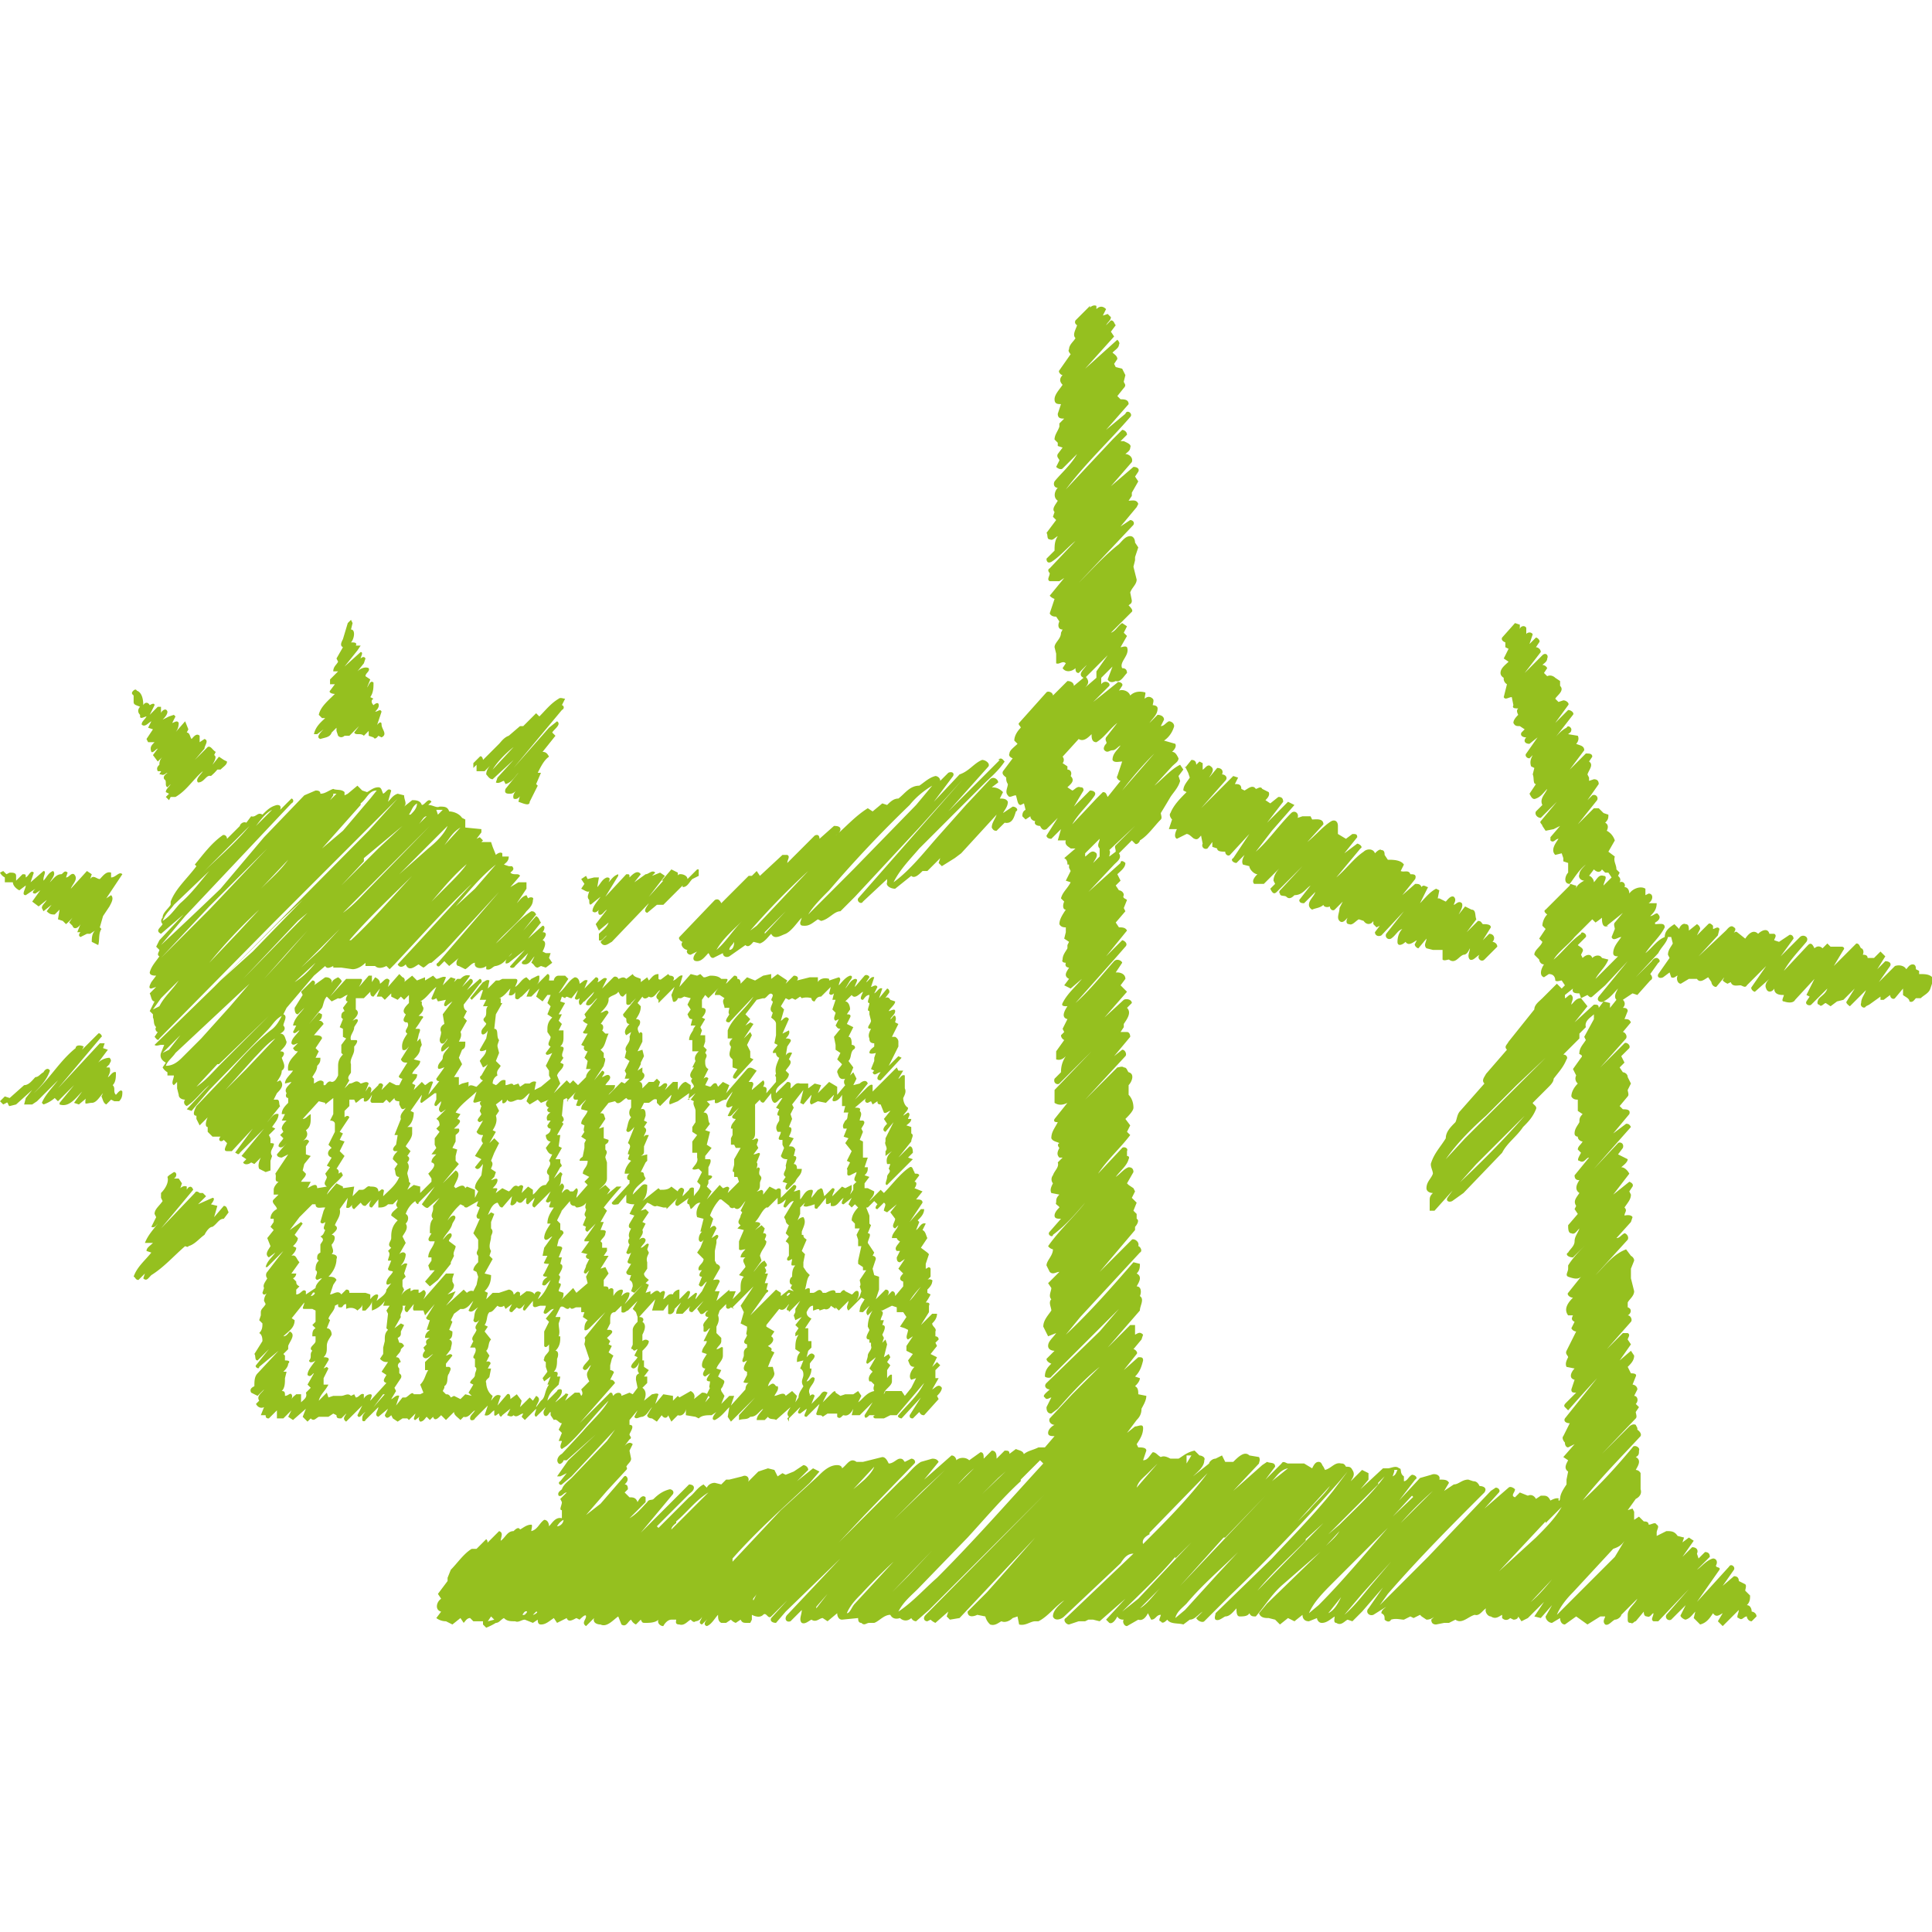
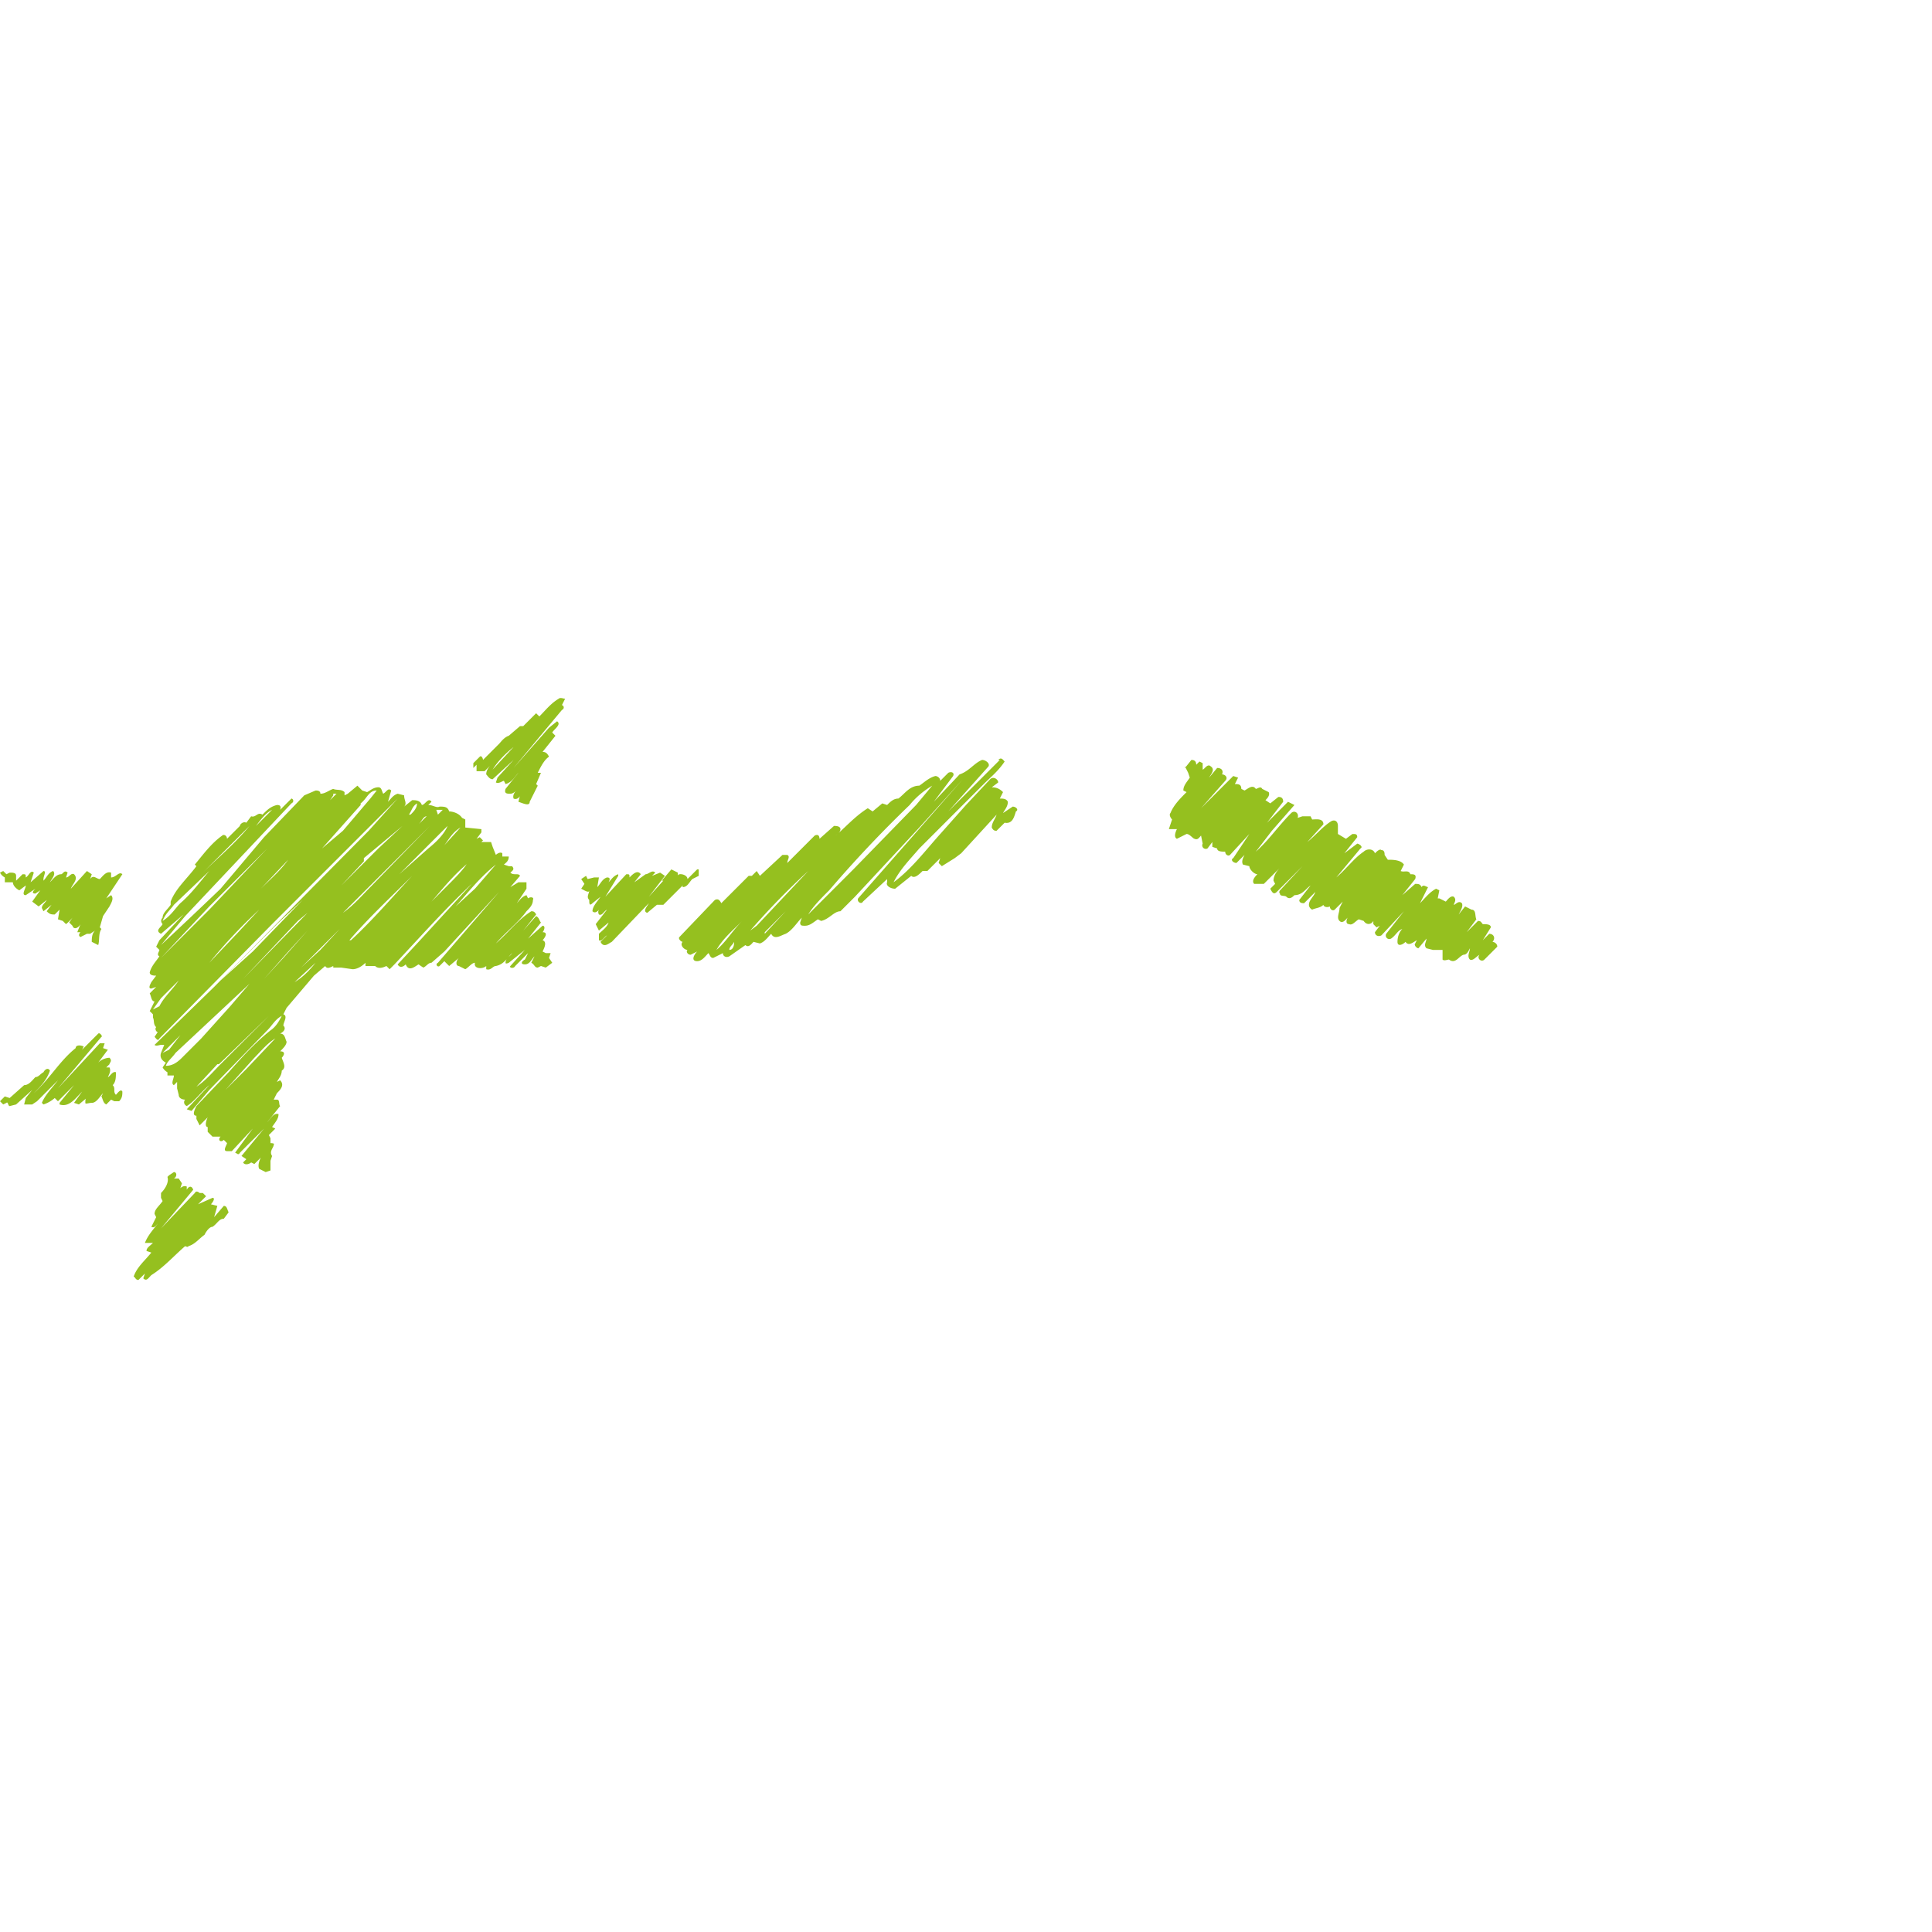
<svg xmlns="http://www.w3.org/2000/svg" width="120" height="120">
-   <path fill="#95C01F" d="M67.7 19.1s.2-.2.4-.1v.2c.2-.2.4-.2.6 0l-.2.4.3-.1.2.2c0 .2-.2.3-.3.5l.3-.3c.2 0 .2.2.3.3l-.3.4.2.3-1.8 2 2-1.8s.2.2.1.3c0 .2-.2.3-.4.5.1.1.3.2.3.4l-.2.3.1.2.4.1.2.4-.1.4c0 .1.2.2 0 .4l-.4.5.2.2c.2 0 .5 0 .5.3l-1.4 1.6 1.2-1c.1-.3.5 0 .3.2-1.3 1.5-2.8 2.9-4 4.5l1.4-1.5 1.5-1.6.6-.6c.1 0 .3.1.3.3l-.4.4h.2c.2.1.5.2.4.4 0 .2-.2.3-.3.4.2 0 .5.2.4.5L69 30.2l1.4-1.2c.2 0 .4.1.3.3l-.2.3.2.3-.4.7v.2l-.2.3c.2 0 .5-.1.6.2l-.1.2-1 1.2.6-.4c.1 0 .3.1.2.3l-3.4 3.6c.8-.8 1.6-1.7 2.5-2.4.2-.2.4-.5.7-.5.2 0 .3.2.3.4l.2.3-.2.6v.2l-.1.4.2.8c0 .3-.3.5-.4.8l.1.5c0 .2-.1.2-.2.3.1.1.3.3.2.4L69 39.3c.3-.1.4-.4.7-.6l.3.2-.2.4.2.2-.4.7c.1 0 .3-.1.4 0 .2.5-.5.9-.3 1.3.2 0 .3.1.3.3-.2.2-.4.6-.7.5-.2.1-.4.1-.5-.1l.3-.8-.7.7v.4c.2-.3.6-.1.5.1l-1 1 1.5-1.2c0-.1.4 0 .3.2l-.2.3c.2-.1.6 0 .7.3.2-.2.5-.3.9-.2.1 0 0 .2 0 .4.1-.1.3-.2.5 0 .1.1 0 .3 0 .4 0 0 .3 0 .3.2 0 .4-.3.6-.5.9l.5-.5c.2 0 .4.1.4.3l-.2.4c.2 0 .3-.2.5-.3.2 0 .4.2.3.4-.1.3-.3.6-.6.8l.7.2c.1.2-.1.4-.2.5.2 0 .3.2.4.4 0 .2-.2.3-.4.5l-1.1 1.2c.5-.4 1-1 1.6-1.3l.2.3-.3.4.1.3c-.1.4-.4.7-.6 1a58.2 58.2 0 01-.6 1c0 .1.1.3 0 .4-.4.4-.8 1-1.3 1.3 0 .1-.2.3-.3.2l-.2-.2-.8.8c.2.3-.1.5-.3.7l-1.6 1.7 2-1.8c0-.2.2-.1.3 0 0 .3-.3.5-.5.7l.2.4-.3.3.2.3c.1 0 .3.1.3.3-.1.2.1.2.2.3l-.2.5.1.2-.6.7.2.3c.2 0 .4 0 .5.2l-1.3 1.6 1-1c.1 0 .4.2.2.4l-.7.8-2.4 2.7c.9-.8 1.6-1.7 2.4-2.6.2-.2.5 0 .5.1l-.4.6h.1c.2 0 .5.1.5.4l-.3.4.4.4-1.4 1.6 1.2-1.1c.2-.1.5 0 .5.2l-.3.3c.3.3 0 .7-.2 1v.2l-.2.3h.4c.1 0 .2.1.2.3l-1 1.2.5-.4c.2 0 .3.3.2.4l-2.5 2.7 2-2c.1 0 .3-.1.4 0 .2 0 .2.2.3.3.4.1.2.6 0 .8v.6c.2.2.3.5.3.8 0 .2-.3.5-.5.7l.3.4-.2.4.2.2c-.6.8-1.4 1.5-2 2.4l1.5-1.6c.1-.1.4 0 .3.2v.3s.2 0 .1.2c-.1.4-.5.7-.8 1.1.3-.2.5-.5.8-.6.2 0 .3.1.3.3l-.4.7.1.1a1387.1 1387.1 0 01.3.2l.1.2-.2.4.3.3-.2.5.2.2v.3c.2.1 0 .4-.1.5v.2L68.3 79l2-2c.1-.1.5.1.4.4.1 0 .3.3.1.4l-3.7 4-.9 1.1c1.5-1.4 2.9-3 4.2-4.5l.4.1c0 .2 0 .4-.2.6.4.2.1.6 0 .8.3 0 .3.4.2.6.3.2 0 .6 0 .9l-2 2.3 1.4-1.4h.3v.6c.2-.1.3-.2.5 0l-.1.3-.5.6c.1 0 .3.2.2.3l-.8 1 .9-.8c.2 0 .3 0 .3.2-.1.4-.2.7-.5 1l.3.1c0 .2-.2.4-.3.5.2.1.2.3.2.5l.5.1c0 .3-.2.6-.3.8 0 .3-.1.5-.3.7l-.6.8.5-.4c.2 0 .5-.2.5.1 0 .4-.2.7-.4 1l.1.2c.2 0 .5 0 .5.2l-.2.6c.3 0 .4-.3.6-.5.2 0 .3.2.5.3.2-.1.4 0 .6.1h.5c.2-.1.5-.4 1-.5l.3.3c.1 0 .4.1.3.3 0 .4-.4.7-.7 1l1-.8c0-.1.2-.3.4-.3l.4-.2.2.4h.5c.3-.3.7-.7 1-.4l.6.1c.1.2 0 .3 0 .4l-1.6 1.7 1.8-1.6.3-.2c.2.1.5 0 .5.3l-.6.8 1-1c.1-.2.3 0 .4 0H81l.5.3c.1-.2.2-.4.4-.4s.2.2.3.3l.1.2c.4-.1.6-.5 1-.4.1 0 .2 0 .3.2.2 0 .3 0 .4.2.2.3 0 .5-.1.7l.7-.7.4.2v.4l-.5.6 1.4-1.3h.3c.2 0 .5-.2.7 0 .2 0 0 .3.3.5v.3c.2 0 .3-.3.5-.4.2 0 .4.2.2.3l-1 1.3 1.3-1.4.7-.2c.2-.1.6 0 .5.3.3 0 .5 0 .6.2l-.3.5.6-.4c.3 0 .5-.3.9-.3l.3.1c.2 0 .3.1.4.3.2 0 .5.1.3.4-2 2-4 4-6 6.3l-.5.7 3-3 3.9-4.1.3-.2c.2 0 .3.2.2.3l-.9 1 1.5-1.3c.1-.1.3 0 .4.1 0 .2-.3.4 0 .5l.3-.3.5.2c.2-.1.4 0 .5.2l.3-.2h.2c.2 0 .3.1.4.3.2-.1.4-.2.6-.1 0-.3.2-.6.4-.9v-.3l.1-.5c-.3-.2-.1-.5 0-.7l-.3-.2.7-.8-.4.2c-.1 0-.2-.1-.2-.3-.1-.1-.2-.3-.1-.4l.4-.8c-.2 0-.4-.1-.3-.3l2-2.5a93.6 93.6 0 00-1.8 2l-.2-.2c-.1-.1 0-.2.1-.3l.6-.6c-.2 0-.3 0-.3-.2l.2-.6c-.4-.1-.2-.5 0-.7l-.5-.1c-.1-.2 0-.4.1-.6 0-.1-.2-.2-.1-.4l.3-.6.1-.2.2-.4s-.2 0-.3-.2l.2-.4c-.2-.1-.2-.2-.1-.4h-.3c-.3-.4 0-.8.3-1.1-.2 0-.4-.2-.3-.3l.8-1c-.2.2-.5.1-.8 0-.2-.1 0-.3 0-.5v-.2c.3-.5.8-1 1.3-1.5l-1 1c-.3 0-.5-.2-.3-.3.1-.2.4-.4.4-.7 0-.3.2-.5.3-.8-.2.2-.3.4-.5.3-.2 0-.2-.3-.2-.5l.6-.7-.2-.3.1-.2c-.2-.3 0-.5.2-.8-.3-.2-.2-.5 0-.8-.1 0-.3 0-.3-.3l.9-1.1c-.2 0-.3.4-.6.2-.2 0 0-.3.1-.5l-.2-.2c0-.2.2-.3.3-.5-.1 0-.3-.1-.3-.3 0 0-.2 0-.2-.2 0-.3.2-.5.3-.7 0-.2 0-.3.2-.5L98 69v-.4-.3c-.1 0-.3 0-.4-.2 0-.3.2-.6.4-.8a.4.4 0 01-.1-.5l-.2-.4.5-.7c.2-.2-.2-.2-.1-.3 0-.3.2-.5.4-.8l-.1-.2.6-1.1V63c-.2.2-.6.4-.5.8l-.4.4v.3l-1 1c.2 0 .3.2.2.3-.2.5-.5.8-.8 1.2 0 .2-.2.4-.3.5l-1 1c0 .1.3.2.2.4-.2.5-.5.8-.8 1.1-.4.6-1 1-1.3 1.6l-2.4 2.5-.7.5c-.2.1-.4 0-.3-.2l.5-.7c1.5-1.4 3-2.9 4.3-4.4l-3 3-2.6 2.9h-.3v-.6c0-.2 0-.3.2-.5-.2 0-.4-.1-.4-.3 0-.4.3-.6.4-.9 0-.2-.2-.5-.1-.7.2-.6.6-1 .9-1.5 0-.4.3-.7.6-1 .1-.2.1-.5.3-.7l1.5-1.7c-.2-.2 0-.4.1-.6l1.3-1.5c-.2-.2 0-.3.1-.5l1.6-2c0-.3.3-.5.5-.7l.9-.9.3.3.2-.2-.2-.3c-.1 0-.3.1-.4 0 0-.2-.1-.4-.4-.4l-.3.2c-.3-.1-.2-.5 0-.8-.2 0-.3-.2-.3-.3l-.3-.3c0-.3.4-.5.5-.8l-.2-.2.4-.6-.2-.2c0-.2.1-.5.3-.7 0 0-.3-.2-.1-.3l1.5-1.5c0-.2.2 0 .4 0v.2c0-.2.3-.4.5-.5-.2 0-.4-.2-.3-.4 0-.2.2-.4.4-.6-.4.3-.7.8-1 1.2-.4 0-.3-.5-.1-.7v-.6l-.3-.1v-.2L97 53l-.4.1c-.3-.3 0-.7.2-1-.2 0-.3.3-.5.1V52l.6-.7-.4.2-.5.1-.2-.3c0-.1-.2-.2-.1-.3l1-1.2-1 1c-.2 0-.4-.2-.3-.4l.4-.4c-.2-.4.2-.7.3-1-.2.2-.4.5-.7.6-.2.1-.3-.1-.4-.3l.4-.6c-.2 0-.1-.4-.2-.6l.1-.4-.2-.1c-.1-.3 0-.5.1-.7l-.2.2c-.2 0-.3-.2-.2-.3l.7-1-.5.4c-.3 0-.4-.2-.2-.4-.2 0-.4-.1-.3-.3l.2-.2-.3-.2c-.2 0-.3 0-.4-.2 0-.2.2-.4.3-.5-.1-.2-.1-.3 0-.4-.2 0-.4 0-.3-.2l-.1-.5c-.2 0-.4.2-.5 0l.2-.8a.4.4 0 01-.2-.4s-.2-.1-.2-.3c0-.3.3-.5.5-.7l-.3-.2.3-.6-.2-.1v-.3s-.3-.1-.2-.3l.8-.9.3.1v.3c0-.2.3-.3.4-.1v.4c0-.1.3-.2.4 0l-.2.6.4-.4c.1 0 .3.2.2.3l-.2.3c.1 0 .3.1.3.3l-1 1.3 1.1-1.1c.2-.2.4 0 .3.2 0 .2-.2.3-.3.4 0 0 .2 0 .3.2l-.2.3.2.2c.2-.1.4 0 .5.1l.3.2v.3c.3.3-.2.6-.3.8l.2.2.3-.1c.2 0 .4.2.3.3l-.8 1.1.8-.8c.2 0 .4.2.3.3l-1.4 1.8c.3-.4.6-.8 1-1 .1-.2.3 0 .3.1 0 .2-.1.2-.2.3l.6.1c.1.2 0 .4-.1.5.2.1.5.1.5.4l-.9 1.2 1-1c.2 0 .4 0 .4.2l-.2.3c.3.2 0 .5-.1.8l.1.2v.2l.3-.1c.2 0 .3.1.3.3l-.7 1 .3-.3c.2-.1.4.1.3.3l-1.2 1.5 1-1h.3l.3.3.3.1c0 .2 0 .3-.2.5.2.1.2.3.1.5.2.1.4.3.5.6l-.4.7.4.3c-.1.3.1.5.1.8l.2.2-.1.2c.1.1.2.2.1.4.2-.1.4.1.3.3.2 0 .3.2.3.4.2-.3.7-.5 1-.3v.4l.2-.1c.3 0 .3.4 0 .6h.5c0 .4-.2.6-.4.8.2 0 .4-.3.5-.1.2.2 0 .4-.2.5v.1c.3 0 .6-.1.6.2-.3.6-.8 1-1.2 1.6.4-.3.7-.8 1.2-1 0-.4.3-.6.6-.8l.3.3c0-.1.2-.4.4-.3.2 0 .2.2.2.4l.5-.4s.2.1.2.3l-.2.4.7-.7c.1-.1.2 0 .3.1v.2c.1 0 .3-.2.4 0l-.1.4-1.2 1.3 1.7-1.6c.1-.1.3-.4.5-.2.2.1 0 .3-.1.5 0-.1.2-.3.3-.2l.5.4c.2-.3.5-.6.8-.3.2-.2.6-.4.7 0h.3c.2.1 0 .3 0 .4l.3.1.6-.4c.1-.1.3 0 .3.2l-.8 1.1 1.2-1.2c.2-.2.6 0 .4.3-.5.6-1 1.1-1.4 1.8l1.5-1.6c.2-.2.3 0 .4.2.1-.1.3-.2.5 0l.3-.3.2.2h.7c.1 0 .2.1.1.2l-.6 1 1.4-1.4c.2 0 .2.2.3.3.1 0 .2.2.1.4.1 0 .3 0 .3.2h.4l.4-.4.3.3-.5.8.5-.5c.2 0 .4.1.3.3l-.7 1 1-1c.3-.1.6 0 .7.2.1-.1.2-.3.4-.3s.2.2.2.3l.2.1v.2c.4 0 .7 0 .9.3l-.2.6c-.1.3-.4.4-.6.6h-.3c-.1.1-.2.3-.4.2 0-.2-.3-.3-.4-.4v-.4l-.5.6c-.1.1-.3 0-.3-.2l-.4.3h-.2v-.2l-.7.5-.2.1c-.1.2-.4 0-.3-.2 0-.3.2-.5.3-.8l-1 1s-.3-.2-.2-.3l.5-.8-.7.7-.4.1-.4.3-.3-.2c-.1 0-.3.3-.4.1-.2 0-.1-.3 0-.4.2-.2.4-.3.5-.6l-1 1c-.1.1-.4 0-.3-.2l.2-.3-.2-.1.5-1-1.2 1.3c-.1.2-.4.2-.7.1-.2 0 0-.3 0-.4-.2 0-.6 0-.6-.4-.1.2-.4.3-.5 0-.1-.2 0-.4.2-.6l-.9.8c-.1 0-.3-.2-.2-.3l.9-1.3-1.2 1.2c-.1.2-.3 0-.4 0-.2 0-.5.1-.6-.2l-.2.1a1 1 0 01-.3-.2l.1-.2-.5.6c-.2 0-.3-.2-.3-.3l-.2-.3c-.2.1-.5.4-.7.1h-.5l-.5.3c-.2 0-.3-.3-.2-.5-.1 0-.2.2-.4.1l-.1-.3-.4.3c-.2.1-.4 0-.3-.2l.7-1-.1-.2c0-.3.2-.5.3-.7l-.1-.4h-.2c-.1.4-.4.6-.6 1l-1.4 1.5 1-1s.1-.2.3-.2c.1 0 .3.2.1.3l-.5.7c.1.1.2.3 0 .4l-.8.9-.3-.1-.6.4c.2.2.1.4 0 .5.1 0 .3 0 .3.2l-.2.5c.2 0 .3 0 .4.2l-.5.6c.1 0 .3.2.2.4l-1.6 1.8 1.5-1.5c.1-.1.4.1.3.3l-.5.5.2.4-.3.3.2.3c.1 0 .3.1.3.3l.2.4-.2.4c0 .1.1.3 0 .4l-.5.6.2.2c.2 0 .5 0 .4.3l-1 1.2.8-.6c.1 0 .2 0 .3.2L99 72.6l1.5-1.6c.1-.1.4 0 .3.3l-.3.4.6.3c0 .2-.3.4-.4.5.2 0 .4.2.5.4l-1 1.3 1-.8s.3.1.2.3l-.2.3.1.2c0 .3-.2.5-.4.8.2.2 0 .3 0 .5 0 0 .4-.1.5.1l-.1.3-.9 1c.2 0 .3-.2.5-.3.1 0 .3.2.2.4l-2 2.2c.6-.6 1.1-1.3 1.9-1.6l.3.4s.2.1.2.3l-.2.5v.6l.2.8c0 .3-.3.5-.4.7v.3c.3.1.2.4 0 .5.2 0 .3.3.2.4l-1.5 1.7 1-1h.3c.2.1 0 .3 0 .4l.2.3-.7 1 .7-.6.2.3c0 .3-.2.5-.4.7l.2.4c.1 0 .4 0 .3.2l-.2.5c.1 0 .3.1.3.3l-.2.4c.2 0 .3.3.1.5l.2.2-.2.3c0 .1.1.3 0 .4l-2.1 2.2 1.7-1.7s.2-.2.4-.1l.1.2v.1s.3.2.2.4c-1.2 1.3-2.5 2.6-3.6 4 1.1-1 2.1-2.1 3.1-3.3.1-.2.5 0 .4.2 0 .2 0 .3-.2.4.4.2.1.6 0 .8 0 0 .2 0 .3.2v1c.1.3-.1.5-.3.6l-.5.7.3-.1.1.2v.5l.3-.2.3.3c.1 0 .3 0 .3.2.2 0 .4-.2.5 0 .2.1 0 .3 0 .5v.2l.6-.3c.3 0 .5 0 .7.3l.4.1-.1.3.4-.3.3.2-.7 1 .6-.6c.3 0 .4.2.3.4l.1.3.4-.4c.2 0 .3.1.3.3l-.8.8c.3-.2.6-.6 1-.7.2 0 .3.2.2.4-.1.2.3.1.2.3l-1.4 2 2-2.2c.1-.2.4 0 .3.2l-.7 1 .7-.6c.2 0 .3.1.3.3l.4.2c.1.1 0 .3 0 .4l.3.3c0 .2 0 .4-.2.6.2 0 .3.2.3.4.1 0 .3.1.3.3l-.3.3c-.2 0-.3-.2-.3-.3-.2 0-.3.3-.5.1-.2 0 0-.3 0-.5l-1 1-.3-.3.3-.5c-.2.1-.4.3-.6 0-.2.3-.4.6-.8.7l-.4-.4.1-.4c-.2.2-.3.4-.6.5-.1 0-.4-.2-.3-.3l.3-.6-.9.9c-.2.1-.4-.1-.3-.3l1.4-1.6-1.9 2h-.3c-.2-.1 0-.3 0-.5-.1 0-.2.3-.4.2-.2 0-.2-.2-.2-.3l-.5.6c-.1 0-.2.2-.3.1-.1 0-.2 0-.2-.2v-.2-.1c0-.4.4-.6.6-1l-1 1c0 .1-.2.3-.4.3-.2.1-.4.4-.6.3-.2-.2 0-.4 0-.5h-.3l-.8.5-.7-.5-.7.5c-.2 0-.3-.2-.3-.4l-.5.3c-.2 0-.4-.2-.4-.4l.4-.7-.7.8-.4-.1.6-.9-1 1-.4.2-.2-.3c0 .1-.1.2-.3.2l-.2-.1c-.1.1-.3.2-.5 0v-.2c-.2.1-.4.3-.7.1-.2 0-.4-.3-.3-.5-.2.1-.4.5-.7.4-.4.1-.8.6-1.2.3l-.4.2h-.3l-.5.1c-.2 0-.3-.1-.3-.3l.5-.5c-.2.2-.4.5-.8.5l-.3-.2-.1-.1-.4.2-.2-.1-.4.2c-.2 0-.5-.1-.8 0-.1.2-.3.1-.4 0 0-.2 0-.3-.2-.4 0-.2.2-.3.3-.4l-.8.5c-.3.1-.5-.2-.3-.4l.9-1.3-1.3 1.5-.6.6-.3-.1c-.2.1-.4.4-.7.2-.2 0-.1-.3-.1-.4-.3.2-.5.4-.8.4-.2 0-.3-.2-.3-.3l-.5.2c-.3 0-.4-.2-.4-.4l-.5.4-.4-.2-.5.4-.3-.3-.4-.1c-.2 0-.5 0-.6-.3l.5-.6 3.3-3.2c.4-.5.9-.8 1.2-1.3L82 96.4l-2.3 2c-.7.6-1.1 1.3-1.7 2-.2 0-.3 0-.4-.2-.1.2-.4.2-.6.2-.2 0-.2-.3-.2-.5-.2.2-.4.5-.7.5-.2.1-.4.3-.6.2-.1-.1 0-.3 0-.4l3.5-3.4c1.3-1.4 2.6-2.7 3.8-4.2l.9-1.2-.5.6a115.3 115.3 0 01-6.8 7.1l-1.6 1.6c-.1.1-.4 0-.5-.2l.4-.4c-.3.2-.5.5-.8.5l-.4.3c-.3-.1-.8 0-1-.3-.1.1-.3.3-.4.1-.2 0 0-.3 0-.4-.3 0-.3.3-.6.3l-.2-.4c-.1.2-.3.5-.6.4l-.7.4c-.2 0-.3-.3-.2-.4-.1 0-.3 0-.4-.2-.1.2-.3.5-.5.4l-.2-.2 1.2-1.3-1.6 1.4-.4-.1h-.3l-.2.1H67l-.6.2c-.2 0-.4-.3-.2-.4l4.2-4c-.4 0-.6.3-.8.6l-3.5 3.3c-.2.2-.6.3-.7 0 0-.4.4-.7.7-1-.6.4-1 1-1.6 1.3h-.2c-.3 0-.6.3-1 .2l-.1-.5-.3.1c-.2.2-.5.3-.7.2-.2.1-.4.3-.7.2a1 1 0 01-.3-.5l-.5-.1c-.2.1-.6.2-.6-.2l1.2-1.2a395.6 395.6 0 003-3.4l-4.7 5-.6.1-.2-.2.1-.3-.8.7a1 1 0 01-.3-.2l-.2.1c-.2 0-.3-.2-.1-.4l7.4-7.5-.4.4-6.8 6.8-.8.7s-.2 0-.3-.2c-.2.2-.5.2-.7 0-.3.1-.5 0-.6-.2-.4 0-.7.4-1 .5H54c-.2 0-.3.2-.5 0-.2 0-.2-.2-.2-.3l-1 .1c-.2 0-.3-.2-.3-.4l-.6.5-.3-.2c-.2 0-.4.3-.7.1-.2.1-.4.3-.6.2-.2-.2 0-.5 0-.8l-.7.7c-.3.1-.4-.2-.2-.4l3.3-3.5-3.4 3.3-.6.7c-.2 0-.4-.1-.3-.3l1-1.1-1 1c-.2.2-.3-.3-.5-.1-.2.2-.5.1-.7 0v.3l-.1.2h-.2c-.2 0-.3 0-.4-.2l-.3.2a.7.7 0 01-.3-.2l-.3.2h-.3c-.2-.1-.2-.3-.2-.5-.2.2-.4.6-.7.7-.3-.1 0-.4.1-.5l-.4.4c-.3-.1 0-.3 0-.5 0 .1-.2.3-.4.3-.1.1-.2 0-.3-.1-.2.1-.4.4-.7.3-.3 0-.2-.2-.2-.3h-.3c-.2 0-.4.2-.5.4-.2 0-.4-.2-.3-.4-.2.2-.6.2-.8.2-.2 0-.2 0-.3-.2l-.3.3a.6.6 0 01-.3-.3c-.2.1-.3.5-.6.3l-.2-.5c-.3.2-.7.7-1.1.5-.2 0-.5-.1-.4-.4l-.5.5c-.3-.2 0-.4 0-.6 0-.2-.3.1-.4.2l-.2-.1c-.2.1-.5.3-.6 0l-.6.3-.2-.3c-.3.2-.5.4-.8.4-.2 0-.2-.2-.2-.3l-.3.2-.5-.2c-.2 0-.4.2-.6.1-.3 0-.5 0-.7-.2-.2.1-.3.3-.5.3a4 4 0 01-.6.3l-.2-.2v-.2h-.3-.3l-.2-.2c-.2 0-.3.2-.4.3l-.2-.3-.5.4-.4-.2a1 1 0 01-.6-.2l.3-.4c-.4-.1-.3-.6 0-.8l-.2-.3.6-.8V98l.2-.5c.4-.4.8-1 1.3-1.3h.3l.6-.6c.2.2 0 .4-.2.5l1-1c.3.1.1.4.1.6.3-.2.4-.6.8-.6.1-.1.3-.3.4-.1.2-.1.4-.3.7-.3.1 0 0 .3 0 .4.4-.1.5-.5.8-.7.2 0 .3.2.3.4.2-.2.4-.6.8-.5v-.5l3-3.1-3 3.1c-.2 0 0-.3 0-.5l-.1-.2.4-.4c-.2 0-.3.3-.5.2-.1-.2.1-.3.2-.4.1-.3.4-.5.6-.7l2.2-2.3.5-.7-2.7 2.9-.6.5c-.1.1-.3-.1-.1-.2l.4-.5-.4.2h-.2l.7-1 1.7-1.6-1.8 1.6h-.2c0 .1-.2.3-.3.2-.2-.2 0-.5.2-.6l1.3-1.4c.5-.6 1.2-1.2 1.6-1.9-1 1-1.7 2-2.6 2.8l-.3.2c-.2-.1 0-.4 0-.5h-.2l.2-.5-.2-.2.2-.4c-.2 0-.3-.3-.5-.2l-.2-.3v-.2c-.1 0-.2.4-.4.2-.1-.2 0-.3.1-.5l-.6.6c-.2-.1 0-.3 0-.5l-.7.7-.2-.2.1-.2c-.2 0-.4.3-.6.1-.1.1-.2.1-.4 0l.2-.4-.5.4c-.1.2-.2 0-.2-.1-.1 0-.2.2-.3.1v-.3c-.2.1-.3.4-.6.3l.2-.6-.8.8c0 .1-.3.2-.3 0s.2-.3.3-.5c-.2.1-.4.5-.7.4l-.2.2c-.2-.2-.4-.3-.4-.5l-.5.5-.3-.3c-.2.2-.4.4-.5.1l-.2.2-.2-.2c-.1.1-.2.3-.4.3-.2-.2 0-.4.2-.5l-.5.4c-.2 0 0-.3 0-.4l-.4.4-.1-.1H25l-.3.2-.3-.2-.1-.2c-.1.1-.3.3-.4 0l.2-.4-.6.5c-.3-.1 0-.4 0-.6l-.8.8c0 .1-.2.1-.2 0 0-.2 0-.3.2-.5-.2.1-.4.5-.5.2l.3-.6-1 1c-.3-.2 0-.4 0-.5l-.3.3c-.2 0-.3 0-.3-.2l-.2-.1-.3.2a39.4 39.4 0 01-.6 0V88c-.2.1-.3.3-.5.1l-.2.2-.3-.3.2-.5-.8.7-.3-.2.2-.4-.5.5h-.4v-.5l-.5.5c-.1 0-.2 0-.2-.2h-.3l.2-.5c-.2.1-.4 0-.5-.2l.2-.2c-.2-.3.2-.5.3-.7l-.4.4-.4-.2c-.1-.2 0-.3.2-.4 0-.3 0-.6.2-.8l1.3-1.4-1.2 1c0 .2-.3 0-.2-.1l.8-1-.7.7c-.2 0-.1-.3-.2-.4l.5-.8c0-.1 0-.4-.2-.5.2-.2.2-.4.2-.6l-.2-.2.1-.3v-.2c0-.2.2-.3.3-.5l-.1-.2c0-.3.2-.5.3-.7 0 .1-.3.5-.4.2l.1-.3c-.1-.2.1-.4.2-.6-.1-.1-.1-.3 0-.4l1-1.3-1 1h-.1c.1-.4.4-.6.6-.9l-.4.3c-.3-.2 0-.5.1-.7l-.2-.5.4-.5-.2-.2.2-.3v-.2h-.2c0-.3.2-.5.4-.6 0-.2-.4-.4-.2-.6l.3-.3H17v-.3c0-.2.2-.4.3-.5-.3 0-.1-.3-.2-.5l.8-1.2-.4.2s-.3 0-.3-.2l.6-.7c-.1.1-.3.4-.5.2 0-.2.2-.3.3-.5l-.2-.2.2-.2-.1-.2c0-.2.2-.4.3-.5h-.3l.2-.4h-.2c0-.3.2-.5.4-.7v-.3c-.1 0-.2-.1-.1-.3-.2-.3.2-.5.3-.7l-.4.1c0-.3.3-.5.5-.8h-.3c-.1-.6.4-.9.6-1.2-.1 0-.2 0-.3-.2l.3-.3c-.1 0-.3.2-.4 0 0-.3.3-.5.5-.8-.1 0-.3.3-.4.1l.2-.4h-.2c.1-.5.5-.8.7-1.1l-.4.4c-.2 0-.2-.3-.2-.4l.5-.8-.1-.2.7-.7c.2 0 .2.2.1.3l.7-.5c.1 0 .3 0 .4.2v.2c0-.2.2-.3.4-.4 0 0 .3.2.2.3l-.7.9 1-1.1h.9c.2 0 0 .3-.1.5l.6-.7h.2v.4l.2-.3c.2.1.3.2.3.4.2-.1.4-.5.6-.2l-.1.4.7-.8.2.2c.1 0 .2.2.1.3l.5-.4.3.3.5-.2v.2l.5-.3.2.2c.2 0 .4-.2.6-.1l-.2.5.5-.5.3.1-.1.2.2-.2h.2c.1-.1.3-.3.6-.2l-.5.7.5-.5c.2 0 .2.2.1.3l-.3.4.8-.7c.1 0 .2.2 0 .3l-1 1.3c0 .1 0 .3.2.4l-.2.4.2.2-.4.7c.1.2 0 .4-.1.6h.4c0 .3 0 .4-.2.5l-.2.5.2.4-.5.8h.3v.5l.2-.1.4-.1v.3c.1-.2.4 0 .5 0l.4-.4c-.1 0-.3-.2-.1-.3l.4-.7a1 1 0 01-.3.2l-.2-.4c.1-.2.4-.4.4-.7 0 0-.4.2-.4 0l.4-.7.1-.5c-.1.2-.4.4-.4.1 0-.2.2-.3.3-.5 0-.1-.3-.2-.1-.4.2-.2 0-.5.2-.7H30l.2-.4h-.4l.2-.6h-.1l-.6.6-.1-.1.8-1c.1 0 .2-.2.4-.1l-.1.5.5-.5h.2l.2-.1h.8c.3 0 0 .4 0 .5.3-.2.4-.5.7-.6l.2.2.1-.1.4-.2h.1c0 .3 0 .4-.2.6l.7-.7c.2 0 .1.3.1.4h.3c0-.1.1-.3.3-.3h.4l.2.2-.6.9c.4-.3.6-.8 1-1 .2 0 .3.2.3.4.2-.1.3-.3.5-.2l-.2.5.7-.7c.2 0 .2.2.1.3.2 0 .4-.4.6-.2l-.3.6.7-.7c.1-.1.3 0 .3.1.1 0 .3-.2.5 0l.4-.3c.1.2.3.2.5.3v.2l.4-.3.1.2c.2-.2.3-.4.6-.4v.3s.1.1.2 0l.4-.3.1.1c.3 0 .3.2.2.3.2 0 .4-.4.6-.3l-.2.7.7-.8.4.1.2-.1.2.2h.1l.3-.1c.2 0 .5 0 .7.2h.3c.2 0 0 .2 0 .3l.5-.5c.2 0 .2.1.2.2.2 0 .2.2.2.3l.4-.4.5.2.5-.3.5-.1v.3l.4-.3.6.4-.1.2.5-.5c.3 0 .3.2.2.3l.8-.2h.5v.3c.1-.2.4-.3.7-.2v.1l.6-.2c.2.1 0 .3 0 .5.2-.2.4-.5.7-.6.2 0 .1.2 0 .3l-.3.5c.2-.2.3-.5.6-.6.3 0 0 .3 0 .5l.6-.7c.1-.1.3 0 .3.1l-.2.3c.1 0 .3-.4.5-.3l-.2.6c.1 0 .3-.2.4 0l-.2.4c.2-.1.3-.4.5-.3l-.2.6.5-.6c.1 0 .2.2.1.3l-.3.4c.1-.2.3-.2.4 0l.3.1c0 .2-.3.4-.4.6.1 0 .4-.2.4 0s-.2.3-.3.5c.1 0 .2-.3.3-.2.1.2 0 .3 0 .4l.2.1-.4.8h.2s.2.1.2.3v.3l-.6 1.2.6-.6.2.1-1.3 1.4c-.4 0-.1-.4 0-.5-.2 0-.4.3-.5 0l.1-.1-.2-.1.2-.5v-.2l.1-.3s-.3.1-.4 0c0-.2.2-.3.3-.4v-.2c-.3 0-.3-.2-.3-.3-.1-.2 0-.4.1-.6-.4 0 0-.3 0-.5L54 63v-.2c-.2 0 0-.3 0-.5-.2 0 0-.3 0-.5-.2 0-.3.2-.4.3-.3 0 0-.4 0-.5-.2.1-.5.5-.7.2l-.4.4c.2 0 .3.3.3.5l-.2.3c.1 0 .3 0 .2.2l-.2.4.4.2-.3.6c.2 0 .2.3.2.5.2 0 .3.2.1.3-.2.2-.1.5-.3.7l.3.4-.2.5.2-.2.2.4-.2.4.4-.1c.1-.1.4-.3.5 0l-.8 1 .7-.7c.1-.1.3-.3.4-.2v.4l1.5-1.5.1.2h.3l-.3.5c.1 0 .2-.3.4-.2v.8c.1.2 0 .4-.1.6 0 .2.1.5.3.6 0 .2-.2.3-.3.5l.3-.2c.2.1 0 .3 0 .4h.2c0 .2-.2.3-.3.4l.3.1v.4c.2.1 0 .3 0 .5l-.8 1 .7-.7c.2 0 .2.3.2.4l-.3.3.3.1-1.6 1.6c-.2 0 0-.3 0-.5s.3-.3.1-.5l.1-.3h-.2c-.1-.4.1-.6.3-.8l-.4.3v-.3c.2-.2-.1-.4 0-.6v-.2H55l.5-1-.5.6c-.3-.1 0-.4.1-.5l-.2-.3.4-.5c-.1 0-.3.2-.4.1l-.2-.5c-.2 0-.2-.1-.2-.2l-.3.2-.1-.2-.2.1c-.2 0-.2-.2-.1-.3l-.7.6c.2 0 .4 0 .3.2.2.2 0 .4 0 .6h.2c.2.1 0 .3-.1.5l.1.2-.2.5.2.1v1h.3l-.2.6h.2c0 .2 0 .3-.2.5l.3.1-.3.4v.3h.2l.4.2c0 .3-.2.4-.3.6l.7-.7.2.2c.5-.5 1-1.2 1.6-1.6.2-.1.2.2.3.3 0 .2.2 0 .3.2l-.3.4c.2 0 .1.3 0 .4l.5.2-.4.5c.2 0 .4 0 .4.2l-.8 1.2.7-.8h.2c0 .3-.2.5-.4.7l.1.1-.2.5c.2-.1.3-.5.6-.4l-.2.4c.2.1.2.3.3.5l-.4.6.4.3.1.1-.2.6v.3c.1 0 .2-.2.3 0v.5c-.5.5-1 1-1.3 1.5.4-.4.7-1 1.1-1.3.1-.1.4 0 .3.1 0 .2-.2.4-.3.5v.2l.2.1a3 3 0 01-.3.5c.1 0 .3 0 .2.2v.4l-.5.8.7-.7h.3c0 .3-.2.5-.3.6 0 .2.3.3.2.5v.3s.2 0 .2.2l-.2.2.1.2-.4.5.4.2-.3.6.3-.3.2.2-.3.3v.5h.2l-.4.7c.2-.1.4-.4.6-.1 0 .2-.2.4-.3.5l.1.2-.9 1c-.1 0-.2 0-.3-.2l-.4.4c-.2 0-.2-.1-.2-.2l.7-1.1-1.2 1.3c-.1 0-.3-.1-.2-.2.6-.7 1.2-1.2 1.6-2l-1.7 2h-.4l-.4.2h-.5c-.2 0-.2-.2 0-.2h-.4c-.1.1-.3.3-.3 0l.5-.8-.8.8h-.5l.1-.4c-.1.2-.3.5-.6.4-.1 0-.2.3-.4.1v-.2h-.6l-.3.2c-.1-.2-.4 0-.4-.2l.2-.6-.8.8c-.3 0 0-.3 0-.5l-.4.3c-.3 0 0-.3 0-.4l-.7.7v.2l-.1-.2.1-.1c-.2-.2 0-.4.1-.6l-.9.8c-.1-.1-.4 0-.5-.2l-.2.2h-.5c0-.3.3-.5.4-.7-.3.2-.4.5-.8.5-.2.2-.4.1-.7.2v-.3l1-1.1-1.5 1.5-.2-.3.1-.6c-.3.3-.5.6-.9.8-.3 0 0-.4.1-.5l-.3.2c-.3 0-.6 0-.8.2l-.2-.1-.6-.1v-.4c0 .2-.2.5-.5.4l-.4.4-.2-.4c0 .1-.2.3-.4 0l-.3.4-.3-.2s-.3 0-.3-.2l.3-.5c-.2.2-.3.5-.6.6-.2 0-.4.2-.5 0l.2-.4-.5.6v.3c.4 0 0 .5 0 .6 0 .1.2.2 0 .3l-.3.4c.1-.1.3-.3.5-.1l-.2.4.1.5c0 .2-.2.3-.3.5 0 0 .1.1 0 .2l-1.2 1.3-1.3 1.5.9-.7 1.3-1.5c.1-.1.2-.3.3-.2.2.2 0 .4-.1.5.2 0 .2.2.2.3l-.2.2.3.3c.2 0 .4 0 .5.3.1-.2.3-.5.5-.3v.3l-1 1c.5-.3.8-.7 1.1-1 .1-.2.3-.1.4-.2.3-.3.6-.5 1-.6.1 0 .3.1.2.3l-2 2.4 3-3s.3 0 .3.2-.2.3-.3.4l-2 2 .1.1 1.9-1.9c.3-.2.5-.6.9-.8l.2.2c.1-.2.3-.3.5-.3l.4.1.3-.3h.2l.8-.2c.2-.1.4 0 .4.2s-.2.3-.4.5l1-1 .6-.2.4.1.2.4.3-.2.2.1.5-.2.6-.4c.1 0 .3.1.3.3l-.7.7 1-.8.4.2-.6.7c-1.6 1.5-3.3 3-4.8 4.7v.2l3-3.2 2.3-2.1c.3-.3.7-.7 1.2-.7.2 0 .3.1.3.2.3-.2.5-.7.9-.4h.4l1.2-.3c.2 0 .3.2.4.4.3 0 .5-.3.7-.3.2 0 .2.1.3.2l.4-.2c.2 0 .3.2.2.3l-3.1 3.2-1.6 1.7 1.3-1.3 2.5-2.5c.5-.4.8-.9 1.3-1.2l.7-.2c.1 0 .3 0 .4.2l-.9 1.1 1.7-1.5c.2 0 .3.2.3.3.2-.2.6-.2.8 0l.7-.5c.2 0 .2.2.2.4l.5-.5c.3 0 .3.3.3.5l.5-.5c.2 0 .3 0 .3.2l.4-.3c.2.1.5.1.5.4L62 91.8l-1 1 2.5-2.4c.3-.3.6-.3 1-.5h.4l.6-.7c-.2 0-.4 0-.4-.2s.2-.4.4-.5c-.2 0-.4-.2-.3-.4l1.4-1.5 1.7-1.7c-1 .8-1.8 1.7-2.6 2.6l-.4.3c-.3 0-.3-.3-.3-.4l.3-.6c-.1 0-.3.2-.4 0-.2-.1.1-.3.3-.5-.2 0-.4-.2-.2-.4l3.3-3.2 1.2-1.4-4.2 4.2c0 .1-.3.1-.4 0 0-.4.2-.6.4-.8 0 0-.3-.1-.3-.3l.5-.5c-.2 0-.4-.1-.4-.3 0-.3.3-.5.5-.8l-.5.2-.3-.6c0-.4.3-.7.5-1 0-.2-.2-.5 0-.7-.2-.2 0-.5 0-.7l-.2-.3.7-.7c-.2 0-.4.2-.6 0l-.2-.4c0-.3.4-.6.4-1a.5.5 0 01-.3-.2c.7-1 1.6-1.8 2.3-2.7-.6.7-1.2 1.4-2 2 0 .2-.4 0-.2-.2l.7-.8c-.2 0-.4 0-.4-.2s.2-.4.3-.5c0-.1-.3-.2-.2-.3 0-.2 0-.3.2-.5l-.5-.1c-.1-.2 0-.4.1-.6a.4.4 0 010-.5c.1-.3.4-.5.3-.8l.3-.3h-.2c-.2-.2-.1-.4 0-.6 0 0-.2-.2 0-.3-.2-.1-.4-.1-.5-.3 0-.4.2-.6.4-1-.1 0-.3 0-.2-.2l.8-1c-.2.1-.5.2-.8 0V68v-.3l2.3-2.4-2 2c-.1.1-.4 0-.3-.3l.4-.4c0-.4.1-.7.3-1-.1.1-.3.3-.6.2v-.5l.5-.7s-.2-.1-.2-.3l.2-.2-.1-.2.3-.6c-.4-.1-.2-.5 0-.8-.2 0-.4 0-.3-.2.3-.6.8-1 1.2-1.5l-.7.6-.4-.2.3-.4c-.4-.2-.1-.5 0-.7 0 0-.3 0-.2-.3 0 0-.3 0-.2-.2 0-.3.2-.5.3-.7v-.2l.1-.2-.3-.2.1-.4v-.3c-.1 0-.3 0-.4-.2 0-.3.2-.6.4-.9-.2 0-.2-.3-.1-.5l-.2-.2c.1-.4.4-.6.6-1l-.3-.1.3-.6-.1-.2v-.2h-.1c0-.1 0-.3-.2-.4l.7-.6h-.3c-.1-.1-.4-.2-.3-.5h-.5l.2-.7-.6.6c-.2 0-.3-.1-.3-.2l.7-1.1-.7.7c-.2.1-.3 0-.4-.2-.2 0-.4-.1-.3-.3-.1 0-.3-.1-.3-.3l-.3.2-.2-.2c0-.1 0-.3.2-.4l-.1-.4-.2.1c-.2 0-.2-.3-.3-.6-.2 0-.4.2-.5 0-.2-.2 0-.5 0-.7a.6.6 0 01-.1-.4c-.1-.1-.3-.2-.2-.4l.6-.8s-.3-.1-.2-.3c0-.2.3-.4.5-.6L63 46c0-.3.2-.6.4-.8 0-.1-.2-.2-.1-.3L65 43c.1-.1.4 0 .4.2l.9-.9c.2 0 .4.1.4.3l.6-.5c-.4-.2 0-.5.2-.8l-.5.5c-.2 0-.2-.2-.2-.3-.2.2-.6.3-.8 0l.2-.3c-.2-.2-.4.1-.6 0v-.6l-.1-.4c0-.3.4-.5.4-.9l.1-.2c-.3 0-.3-.3-.2-.5l-.2-.3c-.1 0-.3 0-.4-.2l.3-.9a.7.7 0 01-.3-.2l.9-1.1-.3.2h-.6c-.2-.1 0-.3 0-.5 0 0-.2-.2 0-.3l1.6-1.7c-.5.4-1 1-1.5 1.3-.2.1-.3 0-.3-.2l.5-.5c0-.3 0-.6.2-.9-.2.1-.3.3-.5.2-.2 0-.1-.3-.2-.4l.6-.8-.2-.2.1-.3c-.2-.2.1-.5.2-.7-.3-.2-.2-.6 0-.8-.2 0-.3-.2-.2-.4.4-.5 1-1 1.4-1.7l-.9.9c-.1.1-.3 0-.4-.1l.2-.4c0-.1-.2-.2-.1-.4l.3-.4-.3-.1v-.2l-.2-.2c0-.3.2-.5.3-.8v-.2l.3-.3c-.2 0-.4 0-.4-.3l.2-.6c-.2 0-.4 0-.4-.3s.3-.6.5-.9c-.2-.2-.2-.4 0-.6-.1 0-.3-.2-.2-.3l.7-1s-.2-.2-.1-.3c0-.3.3-.5.4-.7-.2-.2 0-.5.1-.8 0 0-.2-.1-.1-.3l.9-.9m-.3 23c.3.3.2.5 0 .7l.7-.6v-.4l.7-1-1.4 1.4m.7 4c-.3 0-.3-.3-.3-.5-.2.2-.5.5-.8.3l-1 1.1c.1.1.1.3 0 .4l.3.2v.2c.2 0 .3.2.2.4.3.3 0 .5-.2.7l.3.2c.1 0 .3-.3.5-.2.1 0 .2 0 .2.2l-.6 1 1-1c.2 0 .4.1.3.3-.4.6-1 1.1-1.4 1.8l1.5-1.6.4-.4c.2 0 .2.1.3.3l.8-1c-.1 0-.3-.2-.2-.3l.3-.9c-.2 0-.5.1-.6-.1 0-.4.3-.6.5-.9-.2.1-.3.3-.5.3s-.3.2-.5 0c-.1-.1 0-.3.1-.4.1-.1-.1-.2 0-.4l.7-.9c-.5.4-.8.9-1.3 1.2m1.6 3l2-2.3a22 22 0 00-2 2.3m-.8 3.7c.1.1 0 .3 0 .4l.4-.3c0-.2-.1-.3 0-.4l1.2-1.2-1.6 1.5m-1.5.2v.2c.2-.1.4-.5.7-.2.1.2-.1.4-.2.6l.4-.4v-.5c-.2-.2 0-.4 0-.6l-.9.9m31.3 1.4c.1 0 .3.2.3.4.2-.2.3-.5.6-.4.3 0 0 .4 0 .6l.5-.5-.2-.3h-.2l-.2-.2c-.1.2-.3.2-.5 0l-.3.4m1.2 3.1c-.4.2-.4-.3-.4-.5a5 5 0 01-.4.3l-.2-.2-1.1 1.1c-.4.5-1 .9-1.3 1.4.6-.5 1-1.1 1.7-1.6 0-.2.4 0 .3.2l-.5.5c.1.1.4.2.3.4l-.1.2.1.2c.2-.2.5-.3.6 0 .2-.2.5-.2.6 0l.4.1c-.2.5-.6.8-.8 1.2l1.4-1.4c-.1 0-.3 0-.3-.2 0-.4.3-.7.5-1-.2 0-.5.3-.6 0l.2-.5c0-.1-.1-.3 0-.4l.5-.6-1 .8m-.1 3.7l-.8.7c-.1.1-.2 0-.3-.1l-.4.2a91 91 0 01.4.5l-.8 1 1.2-1.1c.2 0 .3 0 .3.2l.3-.4c-.1.1-.5 0-.3-.3l1.8-2.2-1.4 1.5m-58.8.9c-.3-.2 0-.4.1-.6-.2.1-.4.6-.7.4-.1.1-.3.2-.4 0l-.3.4.2.2c0 .3-.1.5-.3.8.3 0 .3.2.2.4-.2.2 0 .4 0 .5 0 0 .1-.2.2 0v.5l-.3.6.3-.1.1.4-.2.4v.1l-.2.4.3-.2v.3c.3.2 0 .5-.2.6.2 0 .2.2.2.4l.4-.4h.3l.2-.2.2.2-.1.3c.2 0 .3-.3.5-.2.1.1 0 .2-.1.4l.5-.5h.3v.5c.1-.2.3-.5.5-.5l.3.2v.3l.2-.2c0-.2-.3-.3-.1-.5-.3-.2 0-.5.1-.7H43l.2-.4c-.1-.2 0-.4.2-.6H43v-.7h-.2c0-.3.2-.5.3-.7L43 64l.2-.3h-.3l.1-.4c-.2 0-.2-.1-.3-.3l.2-.3-.2-.3.2-.4-.4-.1-.2.1h-.2c0 .1-.2.3-.3.2l-.1-.4.2-.5-1 1M44 62l-.2-.2-.2.3v.5c.4 0 .2.4 0 .6l.2.1-.3.5.1.2-.1.3h.3v.4l-.1.3.2.2-.1.2c.2.2 0 .3 0 .5s0 .4.2.5l-.3.6s.2-.2.3 0l-.2.4.3.1c.1 0 .2-.3.4-.2l.1.2.3-.3.4.2-.2.5 1.3-1.5c.2-.2.4 0 .6.1l-.5.7h.2c.2.1 0 .3 0 .5l.7-.6c.1.1.1.2 0 .4.3 0 .2.2.2.4l.6-.7v-.3s-.1-.1 0-.2c-.1-.4.1-.7.2-1a.3.3 0 01-.2-.3H48c0-.2.2-.3.3-.5l-.2-.1.1-.5v-.7c0-.2-.2-.3-.3-.4l.1-.3c-.3-.2 0-.5 0-.7-.2-.1 0-.2 0-.4-.2-.3-.4.3-.6.2l-.4.1-.7.9.3.3-.3.4.3-.2.2.1-.6.9.4-.4.1.2-.3.6.2.4v.4l.2.1-1.1 1.2c-.4 0 0-.4.1-.6l-.3-.1V66v-.2l-.1-.1c-.2-.2 0-.5 0-.7-.2-.2 0-.4.1-.5h-.3v-.3-.2c.3-.8 1.1-1.3 1.6-2.1l-1.5 1.6c-.4 0-.1-.3 0-.5-.1-.1 0-.3 0-.4H45c0-.2-.2-.4 0-.6l-.3-.2h-.3c0-.2.2-.4.3-.5l-.7.7m7-.1c-.2 0-.3.1-.4.3-.2 0-.2-.2-.2-.2a1 1 0 00-.6 0l-.1-.1-.3.2-.2-.1-.2.1-.2-.1-.3.5.2.2-.2.7c.1 0 .3-.4.5-.1l-.4.9.4-.2c.1.2-.1.4-.2.5.1 0 .4 0 .3.2l-.2.3-.1.6c0-.1.2-.3.4-.2l-.2.4c.3.2-.1.5-.2.7l.2.2c0 .5-.9.7-.8 1.2l.7-.7c.3 0 .2.2.2.4.2-.1.3-.4.6-.3h.5v.3l.4-.3.4.1-.2.5.7-.7.5.3v.5l.5-.6c-.1-.1-.1-.3 0-.4-.4.1-.4-.2-.5-.4 0-.2.2-.3.3-.5l-.3-.3.2-.4-.3-.2v-.3l-.1-.5.4-.5c-.2 0-.2-.1-.3-.2l.2-.4-.2.1c-.2-.1 0-.4 0-.5l-.2-.2.2-.6h-.2l.1-.4s-.2.2-.3 0l.1-.4-.6.6m-27.8 0c-.2 0-.2-.2-.2-.3l-.4.4h-.5v.7c.3.2 0 .5-.2.7l.2-.1c.3 0 0 .3-.1.5 0 .3-.3.5-.2.8h.3c.2 0 0 .3-.1.4v.2c0 .3-.3.6-.2.9v.5c0 .1-.3.3-.1.5l-.3.5.3-.3c.3 0 .4-.3.7 0 .1 0 .4-.2.5 0l-.2.5.2-.3c.2 0 .2.2.1.4l.5-.5c0-.1.2-.2.3 0l-.1.3.5-.5.4.2h.2l.2-.4c-.1 0-.3-.1-.2-.2l.5-.8c-.2 0-.3 0-.4-.2l.5-.8c-.1.1-.2.3-.4.2-.1-.4.1-.7.3-1-.3-.2.2-.4 0-.7h-.1c-.3-.1 0-.4 0-.5-.3-.2 0-.5.2-.7v-.5l-.3.3-.2-.2-.2.2-.4-.2v-.2l-.4.4-.2-.2h-.3l.2-.5-.4.5m3 .3v.2l.1.2c0 .2-.1.3-.3.5.2 0 .4 0 .2.2a7 7 0 01-.4.6h.2c.2 0 0 .3 0 .4l-.1.4.2-.2.1.4-.1.2c0 .3-.2.5-.4.7l.4.1c0 .3-.4.5-.5.8.1 0 .4 0 .3.1 0 .2-.2.3-.3.5l.2.1-.1.3.5-.5.2.2c.2-.1.3-.3.5-.2l-.3.8a28.2 28.2 0 00.8-1c0 .2-.3.2-.3 0l.5-.7c-.1 0-.4.2-.4 0 0-.3.3-.4.3-.6 0-.3.3-.5.4-.7-.2.1-.5.5-.5.2s.3-.4.4-.7c-.1.1-.2.4-.4.3-.2-.2 0-.4 0-.7-.1-.2 0-.4.2-.5l-.1-.6.6-.8a6 6 0 00-.4.3c-.2 0-.1-.2 0-.4l-.5.1-.1-.2s-.3.2-.3 0l.3-.7c-.4.3-.6.7-1 .9m5-.2v.3h.1l-.4.7-.1.9c.3 0 .1.5.3.7l-.1.3v.1l.1.4-.2.5.3.3c-.1.2-.3.3-.2.6-.2.1-.3.3-.3.5l.2.1c.2-.1.3-.4.6-.3v.3c.2 0 .4-.2.5 0l.3-.1.1.2.3-.2h.3s.2-.2.4-.1l-.1.5.4-.2.6-.5-.1-.2v-.3l-.2-.3.4-.8c-.2.1-.4.2-.4 0l.3-.4c-.3-.1 0-.4 0-.6l-.2-.3v-.2c0-.3.1-.5.3-.7L34 63l.2-.5-.2-.2.2-.5H34l-.3.4-.4-.3.2-.5-.5.5h-.3l.2-.5-.5.5c-.1 0-.2.3-.4.1v-.4c0 .1-.2.3-.4.2l.1-.4c-.2.2-.4.5-.7.6m66.2-.2v.2c.1 0 .3-.3.4-.2.2.2 0 .4 0 .6.2-.2.3-.4.6-.4l-.1-.3c-.2 0-.5 0-.4-.3l-.5.4m2.4.4l.4.1v.3l.4-.5c-.2-.2 0-.5.1-.7-.3.3-.5.6-.9.8M35.5 62c-.2 0-.3-.2-.4 0l-.2-.1-.1.3.3.1-.4.7h.2l-.2.4.2.2-.2.4h.3v.4c0 .2 0 .4-.2.6.5 0-.1.5.2.7l-.2.3.2.1c0 .3-.3.4-.4.7l.2.5-.4.6.8-.8.2.2.2-.2.3.3.5-.5c0-.2.2-.4.3-.5h-.3l.1-.5-.2-.2.2-.4c-.2 0-.3-.2-.2-.3l-.2-.1.4-.7c-.2 0-.4 0-.2-.2l.2-.4a.7.7 0 01-.3-.2l.2-.2-.1-.2.8-1c-.2.1-.4.6-.7.4 0-.3.4-.5.5-.8l-.6.6c-.1 0-.2.3-.3.2-.1-.2 0-.3 0-.4 0 0-.2.2-.3 0l.2-.5-.4.5m2.3.1c0 .3-.3.6-.5.8.2 0 .4-.3.5 0l-.7 1c0-.2.1-.2.2-.3.2 0 .2.3.1.4l.2.2h.2c-.2.4-.2.8-.5 1l.2.2v.3c.2 0 0 .4 0 .5l-.6.9.5-.6c.3.1 0 .3 0 .4.1 0 .4-.3.5 0 0 .2-.2.3-.3.5h.6c0 .3-.3.4-.4.6l.8-.8.2.1.3-.3h-.3l.1-.3-.1-.2.3-.6-.3-.2.1-.4c-.2-.3.3-.5.2-.9l.1-.3-.3.2c-.2-.2 0-.5.2-.7-.2 0-.2-.2-.2-.3 0-.1-.2-.1-.2-.3l.8-1-.3.3c0 .1-.3.2-.3 0V62v-.3l-.2.2c-.2 0-.2-.2-.3-.3-.1.2-.4.2-.6.4M21 62l-.4.2-.3-.3c-.2.2-.2.5-.3.7l-.8 1 .6-.7.2.1c0 .1 0 .3-.2.4.1 0 .2 0 .3.2l-.6.7c.2 0 .5 0 .5.2l-.4.6.2.2-.2.4h.3c0 .2 0 .3-.2.5 0 .3-.2.5-.3.7l.1.1v.3c.2-.1.4-.3.6-.1v.2h.1c.1-.1.2-.3.4-.2.2 0 .3-.2.4-.4v-.6c0-.3.1-.5.3-.7l-.1-.1v-.5l.3-.4-.2-.1v-.5l-.2-.1.2-.5-.1-.1c0-.2 0-.3.2-.4l-.1-.2.3-.4c-.2 0-.1-.3 0-.4-.2 0-.4.3-.6.2m73.2 5.4l-1.9 1.9c-.9.8-1.8 1.7-2.5 2.7l1.2-1.3 5-5-1.8 1.7m-45 1.2l.1.2-.2.4.1.3-.2.5c.3 0 .1.4 0 .6l.3.1-.3.5c.2 0 .3 0 .4.2l-.1.4c.3 0 .1.3 0 .5.2 0 .2.2.2.3h.3c0 .4-.3.5-.4.8l-.5.5c-.2 0-.1-.3 0-.4l-.3-.1.2-.3c-.3-.2.1-.4 0-.7l.1-.4c-.1 0-.3 0-.4-.2l.2-.5-.1-.2v-.3h-.1c-.3 0 0-.3 0-.5h-.2c-.2-.3 0-.5.1-.7v-.3c-.2 0-.1-.2 0-.4l-.2-.1.4-.6c-.2 0-.3.3-.5.3-.2-.1-.2-.4-.2-.6l-.4.5c-.1.2-.3 0-.3-.1l-.3.3v.7a67.6 67.6 0 010 .5v.5c0 .2 0 .4-.2.5.2 0 .3-.2.4 0l-.1.3.1.2-.3.4c.2 0 .4-.2.4 0l-.2.5c.1.1 0 .3 0 .4 0 0 .1-.2.2 0 0 0-.1.3 0 .4.2.2 0 .3 0 .5v.1c0 .1 0 .3-.2.4.2 0 .3-.2.4 0v.2l.4-.5.4.2s.2-.2.3 0v.5l.8-.8c.3 0 .1.3 0 .4.2 0 .4-.2.4 0v.5c.2-.2.3-.6.7-.6.2 0 0 .3 0 .5l.4-.5c.1 0 .2-.2.3 0l.1.4.5-.5c.3 0 0 .3 0 .5l.6-.6.2.1.4-.2v.3l-.1.3.2-.3v-.3l.2-.2c-.3-.1 0-.4 0-.6l-.4.2c-.3.1-.1-.3-.2-.4l.2-.4-.2-.1.3-.6-.4-.5.2-.3-.3-.1.2-.5h-.2c-.1-.2 0-.3.1-.5.2-.1.1-.3.2-.5h-.3l.1-.4h-.2V68c-.1.2-.3.4-.5.4s0-.3 0-.4l-.5.5-.5-.1-.4.2c-.2-.1 0-.4 0-.6l-.5.6-.2-.1.2-.8-.7.9m-20.9.5l.3.1-.2.3c.4.1 0 .4-.2.6h.3c.1.2-.1.3-.2.4v.4l-.2.4.3.1-.1.4v.3l.2.2-1 1.2.8-.8c.4.2 0 .7-.1 1l.1.1c.2-.1.5-.3.6 0l.1-.1.5.2v.5l.2-.4-.2-.2c0-.3.2-.5.4-.8l.1-.7c-.1.1-.3.5-.5.2l.4-.5-.4-.2.5-.8c-.2-.2 0-.4 0-.5-.1 0-.3 0-.4-.2l.4-.7-.2.1c-.3-.1 0-.3.1-.5l-.1-.2.1-.3s-.2-.2 0-.3c-.2 0-.5.2-.5 0l.2-.6c-.4.4-1 .8-1.3 1.3m7-.7l-.1-.2-.2.1-.1 1c.1.1.2.3 0 .4l.1.1-.4.7h.2l-.1.7.2.1-.4.7h.3v.2c0 .1.2.2 0 .3l-.4.7.4-.4s.2.1.1.2c-.1.2 0 .5-.2.7l.2-.2c.3.2 0 .4 0 .6.1-.1.3-.4.5-.1h.2l.2-.2c.2.1 0 .4 0 .6l.7-.8-.2-.2.3-.3-.4-.2c0-.3.3-.4.3-.8H36c0-.2.2-.2.2-.3l.1-.5V71l.1-.2-.3-.2.2-.3c-.1-.1 0-.3 0-.4l-.2-.1c0-.3.3-.5.4-.8l-.4-.1c0-.3.2-.4.3-.6l-.4.4s-.3 0-.2-.1l.1-.3h-.2c-.2-.1 0-.4.1-.5l-.6.6m-8.2-.5l-.8.6c-.2 0 0-.3 0-.5l-.7 1 .2.1c0 .3-.1.7-.4.9h.3v.4c0 .3-.3.6-.4.8l.3.3-.2.3c.2.1.1.3 0 .4.2.3 0 .5 0 .7l.1.4v.1l.1.1-.2.4.4-.3.4.1v.4l.7-.7v-.2l-.2-.3c.2-.2.6-.6.2-.7 0-.2.1-.3.3-.5h-.3l.3-.4-.1-.2v-.4H27l.3-.4-.2-.2.2-.2c0-.1 0-.3-.2-.4l.6-.6-.3.2c-.3-.2 0-.4 0-.7l-.3.3c-.2 0-.1-.2 0-.4V68v-.1m5.1.4c-.2 0-.5.3-.7 0 0 .1-.2.3-.3.2v-.2l-.4.3.2.4-.2.3c.1.3 0 .6-.2.9l.2.1-.4.7.3-.3.3.3-.3.6-.2.5c.2.2 0 .4 0 .5l.3.2-.1.3-.2.2c.1 0 .4-.2.4 0s-.2.4-.3.5h.2c.2 0 0 .2 0 .3l.4-.3.4.2c.2-.1.3-.5.6-.3 0 0 .2-.2.3 0l-.1.4.4-.4.3.2v.3c.3-.2.4-.6.8-.6l.2-.3V73c-.4-.3.3-.6 0-.9l.2-.4c-.2 0-.3-.2-.4-.4l.3-.4c-.2 0-.3-.2-.3-.4.2-.1.3-.2.3-.4 0 0-.2 0-.2-.2l.2-.3H34c-.1-.2 0-.4.2-.5-.2 0-.3-.2-.1-.3-.3-.1-.2-.4 0-.5l-.5.2-.2-.2-.5.3-.2-.2.2-.5c-.2.1-.4.5-.7.4m10.7 0c-.2 0-.1-.2-.1-.4l-.7.5-.5.2c-.1-.2.1-.4.1-.6l-.7.7-.2-.2v-.2c-.2-.1-.3.1-.5.2H40l-.2.4c.3-.1.3.2.3.4l-.1.3.2.1-.2.3c.3.2 0 .4 0 .6l.1-.1h.2l-.3.7v.3c0 .1 0 .2-.2.3l.4-.1v.4l-.1.1-.3.6c.1 0 .2 0 .2.2l.1.2c-.2.3-.7.5-.8 1l.5-.5c.1-.1.2-.2.4-.1 0 .3 0 .7-.3 1l1-.8.1.1c.3 0 .5 0 .7-.2l.4.3c0-.1.2-.3.3-.2.2.1 0 .3 0 .5l.4-.4c0-.1.2-.2.3-.1v.5c.1-.2.4-.4.4-.7l-.2-.2.3-.6-.2-.2c-.1 0-.3.1-.4 0 .1-.2.4-.4.3-.7v-.3H43v-.7l.3-.4-.3-.2V70l.2-.3v-.2-.2-.3c0-.2-.2-.4-.1-.6l-.2-.1.3-.4-.5.4m2.4 0c-.3 0-.5.3-.7.2v-.2l-.5.1.2.2-.4.5c.4 0 .2.5.4.7l-.3.4.3.1-.2.8.3.2-.4.5v.2h.3c.1.1 0 .3-.1.5v.5c.4 0 .2.2 0 .3v.2l-.1.2.3.3-.3.5.8-.9.2.2c.1 0 .3-.2.4 0l-.1.3.7-.7-.1-.3h-.2v-.3c-.2 0 0-.3 0-.5V72l.4-.7h-.3l-.1-.2h-.2v-.4l.1-.2v-.4h-.1c0-.3.2-.4.3-.6 0 0-.3 0-.2-.2l.4-.5-.3.3c-.1.1-.2.3-.4.2l.3-.6c-.1 0-.3.2-.4 0 0-.3.3-.6.4-.9l-.4.5m-22.5.1v-.2c-.2 0-.3.2-.5.3l-.1-.2h-.3v.4l-.3.3v.4s.2-.2.3 0l-.6.9.2.1-.2.4.3.1-.3.6.3.3-.5.8c.1 0 .2.2.1.3l.2-.1.1.2c-.3.4-.8.7-1 1.2l.6-.7.4.2v.1l.7-.1-.1.6.4-.4h.2c.2 0 .3-.3.5-.2.2 0 .5 0 .5.3.1 0 .2-.2.3-.1.1 0 0 .2 0 .4.4-.4.8-.7 1-1.2-.3 0-.2-.3-.3-.5l.2-.3a12 12 0 01-.3-.3c0-.2.2-.4.3-.5h-.2c-.2-.1 0-.3.1-.4l.1-.6h-.2l.2-.5.2-.5c-.1-.3.2-.5.3-.7 0 0-.2.2-.3 0l-.1-.2v-.2c-.1 0-.3 0-.3-.2l-.3.3-.2-.2-.2.2h-.7c-.2-.1 0-.3 0-.5-.1.2-.3.5-.5.4m15.6 0l-.4.1-.8 1c.1-.1.2-.5.5-.3l.1.3-.4.6.3-.1v.7l.3.1c0 .2-.1.2-.2.3v.3c.2.2 0 .3 0 .5l.1.3v1c0 .3-.3.5-.5.7l.4-.3.3.3-.2.3.6-.5h.3a22 22 0 00-1.1 1.3l.2.2-.4.7h.2l-.2.5c.2 0 .4 0 .3.2 0 .2-.2.3-.3.5l.1.1v.3h.3v.2l-.2.3h.3l-.5.8.3-.1.2.4-.3.4v.4c.2 0 .3 0 .3.2 0 0 .2-.2.3 0v.4c.1-.2.3-.4.5-.4s0 .3 0 .4c.1-.1.3-.3.5-.2 0 .3-.2.5-.3.7l1.1-1.2-.5.5-.2-.1.1-.3c0-.1 0-.3-.2-.4l.1-.3c-.1 0-.3 0-.3-.2l.3-.5s-.3 0-.2-.2l.2-.5s-.2.2-.3 0l.2-.5a.3.3 0 010-.4c-.1-.2 0-.4.1-.6-.1 0-.2-.1-.1-.3l.3-.5-.3-.1.3-.6a1 1 0 01-.5-.1v-.5l-.5.6c-.1 0-.4.1-.4-.1l1.1-1.2v-.2c-.2 0-.2-.3 0-.4h-.3c0-.3.2-.6.4-.8L39 72l.1-.3H39c0-.3.3-.5 0-.7l.2-.5.2-.5c-.1.1-.4.5-.5.2.1-.3.1-.6.3-.8-.2-.2-.1-.5 0-.6v-.3-.2H39l-.1-.1c-.2.1-.4.4-.6.3m-18.1 0l-.4-.1-1 1.1c.2 0 .3-.2.5-.3v.2c0 .3 0 .6-.3.8.2.3 0 .5-.2.7.1-.1.3-.2.4 0l-.2.3v.5l.3.1-.4.5-.1.4.2.2c0 .2-.2.3-.3.5h.6l-.2.4c.2-.1.6-.4.6 0a26.3 26.3 0 00.6-.1c-.3-.2 0-.4 0-.6l-.1-.2.3-.4-.2-.1.3-.5c-.3-.1-.3-.4 0-.6l-.2-.2.4-.8v-.1-.4c0-.1-.1-.2-.3-.2l.2-.4a160.2 160.2 0 000-1l-.5.4m5.8 6.1c0 .2-.2 0-.2-.1-.3.2-.5.5-.6.8.2.1.2.4 0 .6.2.3-.1.6-.2.8l.2.4-.4.7c.1-.1.3-.2.4 0 0 .2-.1.5-.3.7.1 0 .2-.2.4-.1l-.2.6.1.2-.2.2v.4l.1.2-.2.4c.1-.2.3-.4.6-.5v.2l.2-.1h.3v.2c.2 0 .3-.3.4-.1.1.1 0 .3-.1.5l1.4-1.6h.5l-.1.3v.2l.1.2c0 .3-.2.4-.4.6l.5-.2-.2.4-.4.5 1.1-1 .2.2s.2-.2.4-.1l.2-.4.1-.5-.1-.3-.2-.1c0-.2.2-.4.3-.5V78c-.2-.2 0-.3 0-.5v-.2-.3l-.3-.4.4-.9c-.1 0-.2 0-.2-.2l.2-.5-.2-.1.1-.3-.7.4c-.1 0-.2 0-.2-.2v.1l-.2-.1a4 4 0 00-.8 1c.1-.1.2-.3.4-.3.2.1 0 .3-.1.5-.1.4-.4.6-.6 1 .2-.2.3-.4.5-.4.2.2-.2.4-.1.5l.4.3c0 .2-.2.4-.1.6l-.2.4v.1l-.8 1-.5.4-.3-.3.6-.7h-.3l-.1-.3.2-.3v-.2h-.2c0-.4.3-.6.4-1h-.3c-.2-.1 0-.3.1-.5h-.1c0-.4 0-.7.2-.9-.2-.2 0-.4 0-.6v-.2l.4-.5-.7.6c-.1.1-.3-.1-.4-.2l.8-1.1-1 1m8.2-.7l-1 1c-.3-.1 0-.4 0-.6l-.4.4c-.2 0-.1-.3-.1-.4-.2.1-.3.5-.6.2 0 .1-.3.4-.4.2l.1-.5-.6.7c-.2 0-.2-.2-.3-.3-.4.1-.5.6-.7 1 0-.2.2-.3.3-.4l.2.1-.2.5v.4c.2.2 0 .4 0 .5 0 .3-.2.6 0 .9l-.1.3.2.2-.5.9.4.1c0 .4-.1.7-.4 1l.2.1-.1.4.4-.4h.4l.6-.2c.1 0 .3.1.3.3.1 0 .2-.3.4-.1v.2l.4-.3c.1 0 .4 0 .5.2 0-.1.2-.3.4-.1l-.2.4c.4-.3.6-.8.8-1.2l-.3.3c-.1.1-.3 0-.2-.1 0-.2.2-.3.3-.4-.1 0-.4 0-.2-.2l.3-.6c-.1 0-.4 0-.3-.1l.2-.4h-.3l.1-.5.5-.7c-.1 0-.4.4-.5.1 0-.3.2-.6.4-.9H34c0-.4.2-.7.4-1h-.2c-.2 0 0-.2 0-.4 0 0-.2.2-.3 0l.3-.6m7.2 1h-.2l-.4-.1c-.2.1-.3-.1-.6-.2l-.4.5.3-.1.2.2-.4.6.2.1-.2.4c.1.2-.1.4-.2.6.1-.1.3-.2.4 0 0 .2-.2.3-.3.5.2 0 .4-.4.5-.2l-.1.3.1.2c0 .1-.2.3-.1.6v.4l-.2.3c0 .2.2.3.3.4l-.2.2.2.1-.2.5.3-.1v.2c.2-.1.4-.4.6-.1.1-.1.3-.2.3 0l-.1.4c.2-.1.3-.4.6-.3 0-.1.2-.3.4-.3v.6l.5-.5c.3-.1.1.3 0 .5l.5-.4c.2 0 0 .2 0 .4l.4-.5.3-.6c-.2.1-.3.5-.5.2l.2-.5c-.3 0-.1-.3 0-.4h-.2c-.1-.3.3-.4.3-.7l-.4-.4.2-.3.2-.5s-.2.3-.3 0c0-.1 0-.3.2-.5h-.1l.2-.8-.4-.1c-.1-.3 0-.6.2-.9-.3 0-.4.3-.6.4l-.1-.3c-.2 0-.1-.3 0-.4l-.7.5c-.3 0-.1-.4 0-.5l-.7.7m-19.8-.7l-.5.7c.1.4-.2.7-.3 1 .3.2 0 .4-.2.6.3 0 .2.4 0 .6 0 .2.2.4 0 .6.2 0 .4.1.3.3 0 .4-.2.8-.5 1.1.2 0 .4 0 .5.2l-.2.3-.2.6c.2 0 .5-.3.7 0l.3-.3c.1 0 .2 0 .2.2h1l.3.1v.3s.2-.3.4-.3 0 .3 0 .4c.2-.2.6-.4.6-.7l.3-.4s-.3.2-.3 0c0-.3.3-.5.4-.7 0-.1-.3 0-.3-.2l.2-.5h-.2c0-.2.2-.4 0-.6l.2-.2c-.3-.2 0-.4 0-.6v-.1c0-.4.1-.7.4-1l-.4-.3c0-.2.2-.3.4-.5-.2-.2 0-.3 0-.5l-.3.3h-.3c-.2.2-.4.2-.6.2v-.5l-.4.5c-.3 0-.1-.4 0-.5l-.4.4c-.2 0-.2-.1-.3-.2l-.4.4c-.1 0-.2-.2-.1-.3-.1.1-.2.3-.4.2l.1-.6m26 .6c-.3.2-.4.6-.7.9.1 0 .4 0 .3.2l-.3.3.4-.3.2.2-.1.3h.1c.2.1 0 .3 0 .4l.1.1c0 .3-.3.5-.4.9l.1.3-.5.7c.2-.2.4-.6.7-.7 0 .1.3.3 0 .4 0 .1.2.2 0 .4h.2l-.2.6h.2l-.1.4c.1 0 .2.1 0 .2l-1 1.4 1.6-1.6.3.2v.2l.5-.4.3.1-.2-.2.1-.2c-.2 0-.2-.4 0-.5 0-.2 0-.5.2-.7h-.2c-.1 0 0-.3 0-.4l-.2.1c-.2 0-.1-.2 0-.3v-.6c0-.2-.1-.2-.2-.3l.2-.3-.2-.2.2-.5s-.2-.1-.2-.3l-.1-.2.6-1c-.2 0-.3.2-.5.4-.3 0 0-.3 0-.5-.1.1-.3.3-.5.3v-.4l-.6.6m-3-.5a3 3 0 00-.6 1l.2.2-.2.6c.1-.1.3-.3.4 0l-.3.6.3-.2c.2 0 .1.2 0 .3v.2l-.1.5v.6l.1.2s.3.1.2.3l-.4.7c.1 0 .4-.1.4.1l-.3.6h.3l-.2.6.8-.7v.1h.4l-.2.5.5-.5V80c0-.2 0-.5.2-.7l-.3-.1.4-.5c0-.2-.3-.4 0-.6H46c0-.2.2-.4.3-.5-.2 0-.3.1-.4 0v-.5l.3-.7-.4-.1.2-.2c-.3-.2 0-.4 0-.6l.1-.2-.1-.1.3-.6c-.2.2-.4.7-.7.4-.1.1-.3 0-.3-.1l-.5-.4m6 .5c0 .1-.2.1-.2 0v-.2l-.3.1c-.1 0-.2.1-.4 0l.1-.2-.3.3v.4l-.2.5c0-.1.2-.3.4-.3.2.3 0 .6-.1.9v.2h.1c0 .2.1.2.2.3l-.3.7.2.2-.1.5v.3l.2.3.2.2c-.2.2-.2.6-.3.9 0 0 .3-.2.3 0v.2h.2c.2 0 .4-.4.6 0h.2c.2-.1.6-.3.6 0h.3s.2-.3.3-.1l.4.2c.1 0 .2-.3.4-.2.1.2 0 .4-.1.6l.2-.3.1-.3-.1-.3c.1-.1 0-.3 0-.4l.4-.6h-.2v-.2l-.3-.2v-.2l.2-.9h-.2V77l-.1-.3.2-.4h-.3v-.3l-.2-.2c0-.3.2-.6.4-.8l-.2-.2-.2.2-.2-.2.2-.4-.5.4c-.2 0-.1-.2 0-.4-.3.2-.4.6-.8.5v-.2s-.3.2-.3 0v-.3l-.4.5m-16 .3l-.3.6.2.2v.4s.2 0 .2.2l-.3.4-.1.4c.1 0 .4 0 .3.2l-.2.5h.2l-.1.4c.3.1 0 .5-.1.7.2.1 0 .3 0 .5l-.5.5.5-.5c.3 0 0 .3 0 .5l.3.1c0 .2 0 .3-.2.5l.8-.8.2.3.7-.6-.1-.4.2-.4-.2.2c-.3 0 0-.3 0-.5l.2-.4c-.2 0-.3-.2-.1-.3l-.4-.1.5-.7h-.3V77l.7-1-.5.5c-.1 0-.2-.1-.1-.3l-.2-.1.2-.5c-.2-.2 0-.3 0-.5-.1-.1 0-.3 0-.4-.1.2-.4.3-.6.3l-.1-.1c-.2 0-.3-.1-.3-.3l-.6.7m19-.3l.2.5v.5l.1.1-.2.5c.3 0 0 .4 0 .6l.4.6-.1.2s.2 0 .2.2l-.2.6.1.4.3.1v.8l-.1.3-.1.3.6-.6c.3 0 .2.3.1.4l.3-.3c.2 0 .2.2.2.3l.5-.6v-.1-.2c-.3-.1-.2-.3 0-.5l-.3-.3.4-.6-.3.2c-.2 0-.2-.2-.2-.3l.2-.4h-.2c-.2-.2.1-.4.2-.6a.3.3 0 01-.2-.2h-.3c0-.3.3-.5.4-.8l-.2.2c-.3-.1 0-.4 0-.6l-.3-.4.4-.5-.6.5-.2-.1c0-.2.2-.4 0-.5l-.4.4c-.2 0-.1-.2 0-.3l-.2-.2-.4.4m-35.3.6l-.6.8.7-.5.1.1-.5.7.2.2c0 .2-.2.4-.3.5l.2.1c0 .2-.2.4-.3.5.3-.1.3.2.5.4l-.5.7h.3s0 .2-.2.3l.2.2c0 .1 0 .2.2.3l-.2.2v.3c.3 0 .4-.4.6-.2v.2l.6-.4c0-.2.2-.4.4-.6-.2 0-.3.2-.4 0 0-.2.2-.4 0-.5 0-.2 0-.4.2-.6l-.1-.1c0-.2 0-.3.2-.4v-.5c.1-.2.3-.3 0-.5.2-.1.2-.2.3-.4-.2-.1 0-.3 0-.5 0 0-.2.2-.3 0l.2-.7.1-.2h-.1c-.2 0-.5.1-.5-.2h-.2l-.8.8m27 5.7l-.2-.1s-.2.2-.3 0V81l-.4.4-.1.3c.1.3 0 .5-.1.7v.4l.3.3v.2c0 .2-.2.3-.3.5.2 0 .3-.2.4-.1v.5c0 .3-.3.5-.4.8l.3.1-.2.4a2348 2348 0 01.3.2c.2.1 0 .3 0 .4-.2.3-.4.6-.8.7l-.2-.2.2-.4c-.1 0 0-.2 0-.4-.4 0-.1-.3 0-.5l-.3.2c-.3-.1 0-.4 0-.5 0 0-.2 0-.2-.2 0-.3.2-.5.3-.7l-.3-.1c0-.3.3-.5.3-.7h-.2l.4-.8c-.1 0-.2.3-.4.2v-.3c-.1-.2.2-.4.3-.6-.3 0-.2-.3 0-.4-.2 0-.3.3-.5.2l-.2-.3.4-.5-.7.7c-.3 0-.2-.3-.1-.4l-.5.5H42c0-.3.2-.5.3-.7l-.4.4c0 .2-.2.4-.4.3V81l-.3.4h-.7l.2-.7-1 1.1c.3 0 .3.2.2.3.3.2.1.6 0 .8v.4s.2-.2.4 0c0 .2-.2.4-.4.6v.6h.1v.4l.3.2-.3.4h.2v.4l-.3.3c.3.2.2.6.1.8l.5-.4c.1 0 .3-.1.4 0l-.2.6.5-.6.6.1v.3l.3-.3.1.1.7-.4c.2.1.3.3.2.5l.5-.4c.1 0 .3 0 .4.2l-.2.4.8-.9c.1-.1.2.1.2.2l.2.3-.2.5.5-.5h.3l-.2.6.9-1s0-.3.2-.4c-.1 0-.4 0-.3-.1l.2-.4v-.2c-.4-.1-.1-.5 0-.7l-.2.1c-.2 0 0-.3 0-.4v-.2s0-.2.2-.3v-.2c-.4-.1 0-.4 0-.6-.1 0 0-.2 0-.4v-.1l-.4-.2.2-.7-.2-.4.8-1.2-1.3 1.3m-26-1l-.2.3c.2 0 .4-.3.1-.2m29.6 0s-.2.1-.1.2c0 0 .3-.2.1-.2m4.5.3l-.6.6-.2.2c-.2-.2 0-.4 0-.6l-.6.6-.2-.2v.1l-.3-.2c0 .1-.2.3-.4.2l-.3.1c0-.2-.3 0-.4 0v-.3c-.2 0-.3.2-.4.4 0 .2.1.3.3.4l-.4.6h.2v.8h.2v.4l-.2.2-.1.4c.1-.1.3-.4.5-.1 0 .2-.2.3-.3.5v.3h.1c0 .4-.2.6-.3.8.2 0 .3-.4.5-.2 0 .4-.5.6-.3 1v.1s.2-.2.3 0l-.2.5.5-.5c.1-.1.2-.4.5-.2l-.3.6.6-.6s.2-.2.2 0l.3.2.3-.1h.5l.3-.2.2.3-.2.4c.3-.2.5-.6 1-.7-.1-.2 0-.3 0-.4l-.2-.2H54c-.1-.2 0-.4.2-.6L54 85l.4-.7-.5.4c-.2 0 0-.3 0-.5s.3-.4.2-.6v-.2H54v-.2c-.4 0 0-.5 0-.6l-.1-.2c0-.3.1-.7.3-1l-.3.3c-.2-.2 0-.4.1-.6l-.4.4c-.1 0-.3 0-.2-.1 0-.3.2-.5.3-.7m-24.9.6a1 1 0 01-.2 0l-.4.3-.2.4.1.1-.2.5.2.1c0 .2 0 .4-.2.5.3.1.1.4.1.6a6 6 0 01-.3.4c.1 0 .3-.2.4 0l-.4.5v.2h.2c.2.1 0 .3 0 .4-.2.2 0 .6-.3.8v.1l-.1.2.2.2c.1 0 .2 0 .3.2l.2-.1.4.2.3-.3.4.1-.2-.2.3-.5-.2-.1c0-.2.3-.3.3-.5s.2-.4 0-.5v-.5c-.3-.1.2-.4 0-.7h-.3l.2-.4c-.2-.2.1-.4.2-.7-.2-.2.1-.4.2-.7 0 .1-.3.4-.4.1.1-.2 0-.5.3-.8-.2.1-.4.4-.6.2l.3-.6c-.2.2-.3.4-.6.5m3.8.1c-.2 0-.1-.2 0-.4-.2.2-.3.4-.5.2l-.3.3c-.3 0-.1-.3 0-.5l-.4.3-.1-.2c-.1.1-.3.1-.4 0-.2.2-.3.4-.5.4-.2.2-.1.5-.3.8l.2.1-.2.3.4.5c-.2.2-.1.5-.3.7l.2.3-.2.4c.1-.1.4 0 .2.2l-.1.2h.2l-.1.5c0 .1-.3.2-.2.4 0 .2.1.6.4.8l-.1.3c.1-.1.3-.5.6-.3l-.2.6.6-.7c.2-.1.2.2.2.3l.4-.3a23.6 23.6 0 00.3.4l-.1.4.6-.6.2.2.2-.3c.4.2 0 .5 0 .7l.3-.4c.3-.2.2-.6.5-1h-.1l.2-.5-.4.3-.1-.2.3-.4-.1-.3v-.3s-.2-.1-.1-.2c0-.2.2-.3.3-.5v-.4s-.2.3-.3.1v-.5-.4l.3-.6-.2-.2.5-.6c-.2 0-.3.2-.5.3-.3 0 0-.3 0-.5h-.2-.1c-.2 0-.4.2-.5 0v-.3l-.5.6m6.4 0c-.1 0-.2.2-.4.1v-.4l-.4.4c-.3 0-.3.3-.3.5v.2l-.2.4h.2c.3.1 0 .3-.2.5l.2.2-.1.2.2.1-.2.4.3.2-.1.2-.1.4v.3c.1 0 .3.1.2.2l-.2.4c.1 0 .2 0 .3.2L36 88.4l1.2-1.2.7-.7c.2 0 .1.1.2.2.1-.2.5-.3.5 0l.5-.2.2.1.3-.4-.1-.5c0-.2 0-.3.2-.4-.2-.2 0-.5 0-.7 0 .1-.3.6-.5.3 0-.2.3-.4.4-.6l-.2-.1.2-.4c-.1 0-.2.2-.3 0-.2 0 0-.2 0-.3v-.9c0-.2.2-.4.3-.5v-.3l-.1-.3-.2-.2.3-.5-.6.6m-16.3 0h-.2V81c0 .2-.2.3-.3.4-.2-.2-.5-.2-.7-.1V81c-.2 0-.2.2-.3.2-.2 0-.2 0-.2-.2l-.2.1c0 .3-.3.5-.4.8l.1.1-.2.5c.2 0 .3.2.3.4-.1.2-.3.4-.3.7v.1c0 .2 0 .4-.2.6.1 0 .4 0 .3.2l-.3.5.2-.1.1.1-.3.6v.4h.3c-.2.4-.5.6-.6 1l.5-.5.1.3.3-.1h.5c.2 0 .4-.2.6 0l.2-.1.1.2c.2 0 .3-.3.5-.2v.3c0-.1.2-.3.4-.3s0 .3 0 .4l1-1.1c-.3-.1-.1-.3 0-.5l-.3-.2.4-.6c-.2 0-.3 0-.5-.2l.2-.3v-.4l.1-.4v-.1c0-.2 0-.4.2-.6l-.1-.1.1-.9-.1-.2.2-.3h-.4l.1-.3c-.2.3-.5.5-.8.6v-.6c0 .2-.2.4-.4.6m26.3 0c-.3 0 0-.3 0-.4-.1.1-.3.5-.6.3l-.8 1v.1l.5.3-.2.3c.3.2 0 .5-.2.6.1.1.3.1.2.3l.2.1-.2.4-.2.5h.3l.1.4c0 .3-.3.4-.4.8.2-.1.3-.3.5 0h-.2.3c.1.2-.1.4-.2.6.2 0 .6-.3.7 0l.4-.3.3.3-.1.4.2-.3c0-.3.2-.5.3-.7-.2-.3 0-.5 0-.7 0-.1 0-.3-.2-.4l.2-.5-.4.1c0-.2 0-.4.2-.6l-.3-.2c0-.3 0-.6.2-.9l-.2.1v-.2l.2-.3-.2-.2.4-.5-.4.2-.1-.3.1-.2v-.2l.3-.5-.7.7m-31 .3l.3.2c0 .5-.4.7-.7 1 .2 0 .3-.2.4-.3.4.2 0 .6-.1.9v.2l-.3.3.1.1v.3c.1 0 .4 0 .2.2 0 .2-.2.4-.3.5h.2l-.1.4c0 .3 0 .6-.2.8.2 0 .2.1.2.3.2 0 .3-.2.4-.1.1.1 0 .3 0 .4 0-.2.2-.3.3-.4h.3v.5c.2-.2.4-.3.3-.6l.3-.3-.2-.2.4-.7c-.1 0-.2.3-.4.1 0-.3.3-.6.5-.9-.1.1-.4.2-.4 0 .2-.2 0-.4.2-.6-.3-.2.2-.4.2-.6V83h-.2c0-.2 0-.4.2-.5l-.2-.2.2-.2v-.7l-.2-.1h-.5c-.2 0 0-.2 0-.4l-.8 1m7.2-.4c-.2 0-.2-.3-.1-.4h-.2c.1.3-.2.5-.1.7l-.4.7.4-.3.2.1-.2.4v.1c0 .1 0 .2-.2.3l.1.3c.1 0 .2 0 .3.2l-.2.2c0 .2-.2.3-.3.5.2 0 .2.1.3.3-.1 0-.3.2-.1.4v.3s.2.1.1.3l-.4.6.1.2-.3.5c.1 0 .3-.3.5-.2l-.2.6.4-.5h.2c.2-.1.4-.4.5-.2h.4l.2-.1-.2-.5c.3-.3.3-.6.5-.9h-.2v-.3-.2l.5-.5c-.2.1-.4.4-.6.2-.1-.1 0-.3.1-.4l-.1-.2.2-.2c-.1-.2 0-.3.2-.4h-.3c0-.3.2-.4.3-.5h-.2l.2-.6c-.1 0-.3-.1-.2-.2l.5-.8-.6.7-.1-.3h-.6c-.1-.1 0-.3 0-.4l-.4.5m29.6-.1h-.2c.3.1 0 .4 0 .6h.2l-.1.3c.3 0 .1.4 0 .6l.1.2-.1.3.2-.2.1.3-.2.8.3-.2.1.2-.2.3.2.2-.2.3v.5s.2-.3.3-.2v.4c0 .3-.5.5-.5.8l.1-.2H56l.2.3.4-.5.3-.6-.3.1c-.2-.2 0-.6.2-.8-.3 0-.3-.2-.4-.4l.3-.4-.4-.2v-.3l.4-.6-.3.2c-.2-.1 0-.4 0-.6l-.2-.1-.3-.1.4-.6-.2-.3h-.4v-.3l-.3-.1-.6.3m-20-.2l-.3.6h.3v.1l-.1.3c0 .3.1.5 0 .8h.1c0 .3 0 .6-.3.9.2 0 .2.3.1.5 0 .3 0 .6-.2.8.2 0 .3 0 .2.3h.2l-.1.5c-.3.3-.6.5-.7 1l.6-.6c0-.1.3-.2.3 0 0 .3-.3.5-.4.7l.6-.5c0-.1.2 0 .2 0l-.2.4.6-.5h.3l.1.2c.1-.1.1-.2 0-.4l.5-.5c-.1-.2-.2-.4-.1-.6l.2-.4c-.1 0-.3.5-.5.2 0-.2.3-.4.4-.6l-.3-.9c0-.1.1-.3 0-.4l1.3-1.6-1 1s-.2.2-.3.1c0-.2 0-.4.2-.6l-.3-.2.1-.3h-.2v-.3h-.3c-.1 0-.3.2-.4 0-.2.3-.4-.2-.6 0m-11.6 6.2l.7-.8h-.1l-.6.8m50.5 3v.5l.3-.5h-.3M63.4 92c-1.1 1-2.2 2.3-3.3 3.5L57 98.7c-.4.4-.9.8-1.2 1.4.9-.6 1.6-1.4 2.4-2.1 2.3-2.3 4.4-4.7 6.6-7.1l-.2-.2-1.2 1.2m7.9-.4c-.3.3-.6.5-.7.9l1.3-1.5-.6.6m-18.3 1a34.6 34.6 0 00.7-.6c.2-.2.5-.5.6-.8L53 92.5m6.5-.3l1-1a8 8 0 00-1 1M79 92l1-.8c-.5.1-.7.5-1 .8m-21.7.6l-1.8 1.8 3.2-3.1-1.4 1.3m29.3-1.2l-.1.3c.2-.1.2-.2.3-.4h-.2m-15.2 4c-.2.1-.5.3-.4.6 1.4-1.4 2.8-2.8 4-4.4l-3.6 3.7m14.2-3l-3.1 3.1.7-.6c1-1 2-1.9 2.8-3l-.4.4m2.1.8l-1.2 1.3 2.3-2.2-1 1m-8.3 2.6l1.8-1.8c.4-.5 1-1 1.3-1.5l-3 3.3M90 93l-1 1 1.7-1.7-.7.7m-1-.4a23 23 0 00-2 2l2-2m-47 2s-.3.2-.3.4l2.3-2.3c-.8.5-1.3 1.2-2 1.8m34 1l-2.7 3 5.3-5.6-2.5 2.6m20.7-2.4c0 .3.2-.1 0 0m2.2 1.2l1-1-1 1m-61.2.2l1-1-1 1m58.2 0l-2.9 3.1 2.3-2.1c.6-.6 1.2-1.2 1.6-1.9l-1 1m-61.4.2c.2 0 .4-.2.4-.4a1 1 0 00-.4.4m4.9-.3l-3 3.3.9-1 2-2.3m41.7 1.2c-1 1-2.1 2-3 3.1l4.1-4.2-1.1 1m1.7 2.7c-.6.6-1.2 1.2-1.5 1.9l.6-.5c1.5-1.5 2.9-3.2 4.3-4.8l-3.4 3.4M73 96.7c-1 1.2-2.2 2.3-3.3 3.4l1-.8 3.3-3.5-1 1m27.2-.6l-2.5 2.7c-.4.4-.8.9-1 1.4l.6-.6 3-3 .6-1c-.2.3-.4.4-.7.5m-44.8 2.7l1-1 1.5-1.6-2.5 2.6m21.5-2.5c-1 1-2.2 2-3.2 3.2-.3.3-.6.5-.7.9l.6-.5 2-2.2 1.3-1.4m-23.3 2.5c-.4.4-.8.8-1 1.3.2 0 .3-.4.5-.6l2.4-2.6a36 36 0 00-2 2M47 99c-.1.2-.3.3-.2.4a44 44 0 00.2-.4m37.6 0l-1.1 1.3c.7-.6 1.2-1.3 1.8-2l1.1-1.3-1.8 2m-9.9 1l1.9-2-1.9 2m20-.2c.7-.5 1.2-1.1 1.7-1.7l-1.6 1.7m-65.2-.1l1-1.3-1 1.3m41.2.2c.5-.3.9-.9 1.3-1.3l-1.3 1.3m-34.5-.2l1-1-1 1m26.2.2l1.1-1-1.1 1m-11.8 0l.7-.9-.7.8m31.8.4c.4-.2.6-.6.8-1l-.8 1m-49.9-.1s-.3.3 0 .2c0 0 .3-.3 0-.2m.7 0l-.2.2c.1 0 .4-.2.2-.2m-3 .6l.4-.1-.2-.2-.2.3zM21.6 38.7l.2-.2.1.2-.1.4c.3 0 .2.6 0 .8.2 0 .4 0 .3.2h.3l-.2.3-.8 1 1-.9c.2 0 0 .3 0 .4 0 0 .2-.2.3 0l-.1.3-.4.5c.2-.2.5-.3.7-.2.1.2-.2.3-.2.5l.3.2-.2.5c.1-.1.2-.5.4-.3 0 .3 0 .6-.2.9l.2.1c-.2.1-.1.3 0 .4 0 0 .2-.2.3-.1.1.2-.1.4-.2.5.2 0 .3-.2.4 0l-.3.9c0-.1.3-.4.3-.1 0 .3.4.6 0 .8l-.2-.1s-.2.3-.3.1l-.3-.1v-.3l-.3.3c-.2-.2-.5 0-.6-.2l.3-.4-.6.6h-.3s-.2.2-.4 0l-.1-.3v-.2l-.3.3c-.1.3-.4.3-.7.4-.3-.1 0-.4.2-.6l-.4.3h-.2c.1-.5.5-.8.7-1H20l-.2-.2c.1-.5.6-.9 1-1.3-.2 0-.4-.1-.3-.2l.3-.4h-.3v-.3l.5-.5h-.3c0-.3.2-.4.3-.6l-.1-.2.4-.7c-.2-.1-.1-.3 0-.5l.3-1zM8.2 43s.2-.3.3-.1c.3.1.4.5.4.9.1-.2.3-.2.4 0 0 0 .3-.2.3 0l-.3.6.5-.5h.2v.4c0-.1.3-.4.4-.1 0 .2-.2.4-.3.5l.4-.2.3-.1.1.1-.2.4c.1 0 .3-.2.4 0 0 .3-.1.5-.3.7l.7-.8.2.5-.1.2c.2 0 .2.3.3.4.1-.1.3-.4.5-.2v.4l.3-.2c.3.1 0 .4 0 .6l-.6.7.8-.8c.2-.1.3.2.5.3l-.1.2c.2.1 0 .4-.1.6l.4-.5.3.2.2.1c0 .2-.2.3-.4.5h-.2a3 3 0 01-.4.4c-.3-.1-.4.4-.8.4-.2-.2.2-.5.3-.7-.6.5-1 1.2-1.7 1.6h-.3l-.1.2-.2-.2 1.8-1.8-1.6 1.6-.2-.1c0-.2.2-.3.3-.5l-.2.2c-.2-.1 0-.4-.2-.5-.1-.2.1-.3.2-.4-.1 0-.2.2-.4.1-.2 0 0-.1 0-.2h-.2c-.1-.2 0-.3.1-.4 0-.1 0-.3.2-.5l-.3.3-.3-.4.3-.4c-.1 0-.3.3-.4.2-.1-.3 0-.4.2-.6h-.4a5 5 0 01-.1-.2l.4-.6-.3-.1.2-.4c-.2.1-.4.4-.6.2 0-.2.2-.3.3-.5-.1 0-.4.2-.4 0v-.1c-.2-.2-.1-.4 0-.5-.2-.1-.4-.1-.4-.3v-.2-.2l-.1-.1z" />
  <path fill="#95C01F" d="M34.7 43.4c.1-.1.3 0 .4 0l-.2.4c.1 0 .2.2 0 .3l-3 3.6 2.2-2.5.5-.4c.3.2-.2.5-.3.7l.2.2-.8 1c.2 0 .3.1.4.3-.3.2-.5.6-.7 1h.2l-.3.7.1.1-.5 1c0 .3-.4.1-.7 0l.1-.4c0 .1-.2.3-.4.2-.1-.3.2-.5.3-.7-.1.2-.3.4-.5.4s-.4 0-.3-.3l.8-1c-.2.2-.4.6-.8.7l-.1-.2c-.1 0-.3.2-.5.1l.1-.3 1-1.1-1.3 1.2c-.2 0-.3-.2-.4-.3 0-.4.4-.7.7-1l-.8.8h-.5v-.4l-.2.2v-.3l.4-.4c.1-.1.2.1.2.2l1-1c.1-.1.3-.4.6-.5l.7-.6h.2l.8-.8.2.2c.4-.4.7-.8 1.2-1.1m-4.1 4.4l1.3-1.4c-.5.4-1 .9-1.3 1.4zM62 47.2c.2-.2.3 0 .4.1-.4.6-.9 1-1.3 1.4l-4 4c-.6.7-1.2 1.3-1.6 2.1 1.1-.8 2-2 2.9-3L60 50l1.5-1.6c.2-.2.5 0 .5.2l-.4.3c.3 0 .5.1.7.3l-.2.4c.2 0 .4 0 .5.2 0 .3-.2.5-.3.7l.6-.4c.2 0 .4.2.2.3-.1.3-.2.8-.7.7l-.5.5c-.1 0-.2 0-.3-.2 0-.3.2-.5.3-.8L59.7 53l-.4.3-.8.5-.2-.2.1-.3-.8.8h-.3c-.2.2-.5.5-.7.3l-1 .8c-.3 0-.6-.2-.5-.4v-.2L53.6 56c-.1.2-.4 0-.3-.2l6.5-7.4-2.7 3-4 4.3-.9.9c-.4 0-.7.5-1.2.6l-.2-.1c-.3.2-.5.4-.8.4-.2 0-.3 0-.3-.2l.1-.3c-.3.3-.6.8-1 1-.3.1-.7.4-.9 0-.2.2-.4.5-.7.6l-.4-.1c-.1.1-.3.4-.5.2l-1 .7c-.2.1-.4 0-.4-.2l-.6.3c-.2 0-.2-.2-.3-.3-.2.2-.4.5-.7.5-.4 0-.2-.4 0-.6l-.4.2c-.2 0-.3-.2-.2-.3-.2 0-.5-.3-.3-.5-.1 0-.3-.2-.2-.3l2.2-2.3c.2-.1.3 0 .4.2l1.7-1.7h.2l.3-.3.2.3 1.4-1.3h.3c.2.1 0 .3 0 .5l1.7-1.7c.2-.1.3 0 .3.2l.9-.8c.1 0 .4 0 .4.2s-.2.3-.3.4c.6-.5 1.2-1.2 2-1.7l.3.2.6-.5.3.1c.2-.2.4-.4.7-.4.4-.3.7-.8 1.3-.8.3-.2.6-.5 1-.6.1 0 .3.1.3.3l.5-.5c.2-.1.4 0 .3.2L58 49.8l1.6-1.7c.6-.2.9-.7 1.4-.9.2 0 .5.2.4.4l-2.5 2.8 3.2-3.2M56.5 50a75.3 75.3 0 00-5 5.3c-.5.5-1 1-1.3 1.5L53 54l3.9-4 1-1.2c-.5.3-1 .7-1.4 1.2m-9 8l1.3-1.4 3.3-3.3-4.6 4.6m-.9-.1l.4-.3 3.2-3.4a46.3 46.3 0 00-3.6 3.7M44.5 59c.6-.5 1-1.2 1.6-1.8-.6.6-1.2 1.1-1.6 1.8m.8 0c.2 0 .3-.2.3-.5-.1.2-.3.3-.3.5zM73.6 47.7l.4-.5c.2 0 .3.1.3.3l.2-.2.2.1v.4c.1 0 .3-.4.5-.2.3.2 0 .5-.1.7l.5-.6c.3 0 .4.2.3.4.2 0 .4.2.2.4l-1.5 1.7 2-2 .3.1-.2.4c.2 0 .4 0 .4.3l.2.1c.2-.1.5-.4.7-.1.1 0 .3-.2.4 0l.4.2c.1.2-.1.4-.2.5l.3.2.5-.4c.1 0 .3 0 .3.3l-1 1.3 1.3-1.3.4.2-1.4 1.6-1 1.3c.8-.7 1.4-1.6 2.2-2.4.2-.2.5 0 .4.3l.3-.1h.5l.1.2c.2 0 .7-.1.7.3l-1 1.1c.5-.4 1-1 1.5-1.3.2-.1.4 0 .4.3v.5a91.6 91.6 0 01.5.3l.4-.3c.2 0 .3 0 .3.2l-.8 1 .8-.6c.1 0 .4.2.2.3L83 54.5c.6-.5 1.1-1.2 1.7-1.6.2-.2.6-.2.7.1.1-.1.3-.3.4-.2.2 0 .2.2.2.3l.2.3c.3 0 .8 0 1 .3l-.2.4c.2.1.5-.1.6.2.2 0 .4 0 .3.3l-.8 1 .8-.7c.2 0 .3 0 .4.2.1-.2.3 0 .4 0l-.5 1c.3-.3.6-.7 1-.9l.2.1-.1.5h.1l.4.2c.1-.1.3-.4.5-.3.2.2 0 .4 0 .5.1 0 .3-.3.5-.1.1.2-.1.5-.2.7l.4-.5.4.2c.3 0 .2.4.3.6l-.6.8.7-.7c.2 0 .2.1.3.2.2 0 .5 0 .5.2l-.5.8.4-.4c.3 0 .4.3.2.5.1 0 .3.1.3.3l-.8.8c-.2.2-.5-.1-.3-.3-.2.1-.4.4-.6.3-.2-.2 0-.5 0-.7-.1.2-.2.4-.4.4-.3.1-.5.6-.9.3-.1 0-.3.1-.4 0V59H89l-.4-.1c-.2-.2 0-.4 0-.6l-.5.6c-.1 0-.3-.2-.2-.3l.1-.2c-.2.1-.5.4-.7.1-.2.2-.5.3-.5 0s.1-.6.3-.8c-.3.1-.4.4-.7.6-.2.1-.4-.1-.3-.3l1.1-1.4-1.4 1.5c-.2.1-.4 0-.4-.2l.3-.4-.2.1-.2-.2v-.2c-.1.2-.4.3-.6 0l-.3-.1c-.2.1-.4.4-.6.3-.2 0-.2-.2-.1-.4-.1.1-.3.4-.5.2s0-.5 0-.8l.2-.4-.5.5c-.1.1-.3 0-.3-.2-.2.1-.4 0-.4-.1-.2.2-.5.2-.7.3 0 0-.2-.1-.2-.3 0-.3.3-.5.4-.8l-.7.7c-.1 0-.3 0-.3-.2l.7-.9c-.3.2-.5.6-1 .6-.1.1-.3.3-.5.1-.1-.1-.4 0-.4-.2-.1-.1 0-.2.1-.3l1.3-1.4-1.6 1.6c-.2.2-.3 0-.4-.2l.3-.3-.1-.2c0-.3.2-.6.4-.8l-1 1h-.6c-.2-.2.1-.5.2-.6-.2 0-.5-.3-.5-.5l-.4-.1c-.1-.2 0-.4.1-.6l-.5.5c-.2 0-.4-.2-.2-.3l1-1.5-1.2 1.3c-.1.1-.3 0-.3-.2-.2 0-.5 0-.5-.2l-.3-.1v-.3l-.3.4c-.2.1-.4-.1-.3-.3l-.1-.5c-.1.1-.2.3-.4.2-.1 0-.3-.3-.5-.3l-.6.3c-.2-.1-.1-.4 0-.6h-.5l.2-.6c-.1-.1-.2-.3-.1-.4.2-.5.6-.9 1-1.3l-.2-.1c0-.3.2-.5.4-.8l-.1-.3-.2-.4zM21.6 49.3l.6-.5.3.3.3.1c.2-.1.4-.3.7-.3.2 0 .2.2.3.4.2-.1.3-.4.5-.2l-.2.7c.2-.2.3-.4.6-.5l.4.1c0 .3.2.5 0 .7l.5-.4c.2 0 .5 0 .6.3.2 0 .4-.5.6-.2l-.2.2c.3 0 .5.2.7.1.3 0 .5 0 .6.3.2 0 .6.1.8.4l.2.1v.5l1 .1v.2l-.3.4.2-.1.2.2-.1.1H30.5l.1.3.2.5c.1-.1.3-.2.4-.1v.2h.4c0 .3-.2.4-.3.5l.3.1h.2c.2.2 0 .3-.1.4.2.2.5 0 .6.2l-.6.7.5-.3h.5v.4l-.6.9c.2-.2.3-.4.6-.5l.1.2c.1-.1.4-.1.3.1 0 .3-.2.5-.4.7-.5.7-1.3 1.3-1.9 2 .8-.7 1.4-1.5 2.2-2 .1 0 .2 0 .3.2l-.8 1 .8-.9c.2.1.2.3.3.4l-.8 1 .9-.8c.2 0 .1.3 0 .4.4 0 .1.4 0 .5.3.1.1.5 0 .7l.2.1h.3l-.1.3.2.3-.4.3-.3-.1-.2.1c-.2 0-.2-.2-.4-.3l.2-.4c-.2.2-.3.5-.6.5s-.2-.2 0-.3l.2-.4-.8.8c-.1.2-.4.1-.3 0l.9-1-1 .8s-.2.1-.2 0c0-.3.3-.4.4-.6-.3.3-.5.7-1 .8-.2 0-.3.3-.6.2V60c-.2.2-.8.2-.7-.2-.2 0-.4.3-.6.4l-.4-.2c-.2 0-.2-.3 0-.5l-.6.5a7 7 0 01-.3-.3l-.3.3c-.1.1-.3-.1-.1-.2l3.8-4.4-3.4 3.7-.8.7c-.2 0-.3.2-.5.3a4 4 0 01-.3-.2c-.2.1-.6.5-.8 0-.2.2-.4.2-.5 0l1.3-1.4 3.3-3.6c-1.7 1.6-3.2 3.3-4.8 5l-.3.3-.2-.2c-.2.1-.5.2-.7 0h-.6v-.2c-.2.2-.5.4-.8.4l-.7-.1h-.5V60c-.2.1-.4.2-.5 0l-.7.6-1.7 2-.2.4c.3.1 0 .5 0 .7.2.2 0 .4-.2.5.3 0 .3.3.4.5 0 .2-.2.4-.4.6.4 0 .2.3.1.4.1.3.3.6 0 .8 0 .3-.2.5-.3.7l.2-.1c.3.3 0 .6-.2.8l-.2.4h.2c.2 0 .1.3.2.4l-.8 1c.2-.2.4-.6.7-.5 0 .3-.2.5-.4.8l.2.1-.4.4.1.2v.3s.3 0 .2.1c0 .2-.3.4-.1.7l-.1.3v.6l-.3.1-.4-.2c-.1-.2 0-.5.1-.7l-.4.4-.2-.1c-.1.1-.4.2-.5 0l.2-.2-.3-.2 1.4-1.7-1.5 1.5c-.1.2-.2 0-.3 0l1.1-1.5-1.3 1.4h-.3c-.3 0 0-.4 0-.5l-.2-.2c-.2.2-.4 0-.2-.2h-.5l-.3-.3V70c-.2 0-.1-.4 0-.6l-.5.5-.2-.4v-.2c-.3 0-.1-.4 0-.6l2-2.1c.8-.9 1.6-1.8 2.6-2.6.3-.2.5-.5.7-.9-.4.2-.6.6-.9.9L13 67.7 11.9 69l-.3-.1 1.4-1.5c-.5.4-.9 1-1.4 1.3-.2-.1-.2-.3-.1-.4-.2 0-.4-.1-.4-.3l-.1-.4v-.2-.2l-.2.2c-.2-.1 0-.4 0-.6h-.2-.2v-.2a.8.8 0 01-.3-.3l.2-.3c-.2-.1-.4-.3-.3-.6l.2-.5H10c-.1 0-.3.1-.4 0l3.7-3.6 9.6-9.7 1.8-2-1 1-3.3 3.3-3.5 3.5-7 7.1c-.1.2-.2 0-.3-.1l.2-.3c-.1 0-.2-.2-.1-.3-.2-.2-.1-.4-.2-.6v-.2l-.2-.2.3-.6c-.2 0-.2-.3-.3-.5l.4-.4-.3.1c-.2 0-.1-.2 0-.4l.3-.4c-.1 0-.4 0-.4-.2.1-.4.4-.7.6-1-.2-.1 0-.3 0-.4l-.2-.2.2-.4 1.5-1.6L10 58c-.4-.2 0-.4.1-.6 0 0-.2-.2 0-.4 0-.3.3-.5.5-.8V56c.3-.8 1-1.4 1.6-2.2l-.1-.1c.5-.6 1-1.3 1.7-1.8.1-.1.3 0 .3.2l.8-.8c0-.1.2-.3.4-.2l.3-.4c.3.1.4-.3.7-.1.3-.3.5-.5.9-.6.1 0 .3 0 .2.3l.7-.7c.1 0 .2.2 0 .3l-6.6 7-1.5 1.8a343.3 343.3 0 003.7-3.5l2.7-3.2 2.5-2.6.7-.3c.1 0 .3 0 .3.2.3 0 .5-.2.8-.3.2.1.5 0 .7.2v.2m-.7 0l-.2.3.4-.4h-.2m1.7.7L20 52.7l1.3-1.1 1.7-2 .4-.5c-.5 0-.6.5-1 .8M20 51.6a85.6 85.6 0 000 0m-1.5-1.4l.8-.8-.8.8m7 .4c.2-.2.4-.4.4-.7-.3.2-.3.4-.5.7m-9.5.7l1-1c-.4.2-.7.6-1 1m11.2-1l.1.3.3-.3h-.4M26 51.2l.5-.5c-.2 0-.3.3-.5.5m.4.4l-2.1 2.1-3 3c.7-.5 1.2-1.1 1.8-1.7l3.6-3.7-.3.3m.2.9l-1.8 1.8 1.8-1.6c.5-.4 1-.9 1.2-1.4l-1.2 1.2m-14.1 1.8c1-1 2-1.8 3-3l-3 3m10.1-.8L21.2 55l2.3-2.3 1.5-1.4-2.4 2m5-.8l1-1.1c-.5.3-.7.7-1 1.1M13 56.3l-3 3.2 3-3 3.6-3.8-3.6 3.6m3.2-1.1c.6-.6 1.2-1.1 1.7-1.8l-1.7 1.8m13-1.7c-1 .8-1.7 1.7-2.4 2.5l1-1c.5-.5 1-1 1.3-1.5m-.8 2.8l1.2-1.1 1.3-1.5c-1 .8-1.7 1.7-2.5 2.6m-17.5-.1c-.2.3-.5.5-.7 1 .5-.3.8-.8 1.1-1.1.7-.6 1.2-1.3 1.8-2l-2.2 2.1m11 2.2c1.3-1.2 2.5-2.6 3.8-4-1.3 1.3-2.7 2.6-3.9 4m-9.2-.4l-1.3 1.3 3.9-3.9-2.6 2.6m4.8-.7l-3.6 3.6 2-1.8 3.1-3.2-1.5 1.4m-4.3 2.5l1.8-1.9 1.3-1.4a32 32 0 00-3.1 3.3m5.5-2.6l-3.4 3.6 4-4.1-.6.5M23.2 59.4a104.6 104.6 0 000 0m-4.5.7l1.2-1.1 1.2-1.3-2.4 2.4M18 59l-1.6 1.8 1.2-1.3 1.5-1.7L18 59m-.3 1.4l1.5-1.5-1.5 1.5m.6.6c.5-.3.9-.7 1.3-1.2L18.3 61M10 62l-.5.7.4-.2c.3-.6.8-1 1.2-1.6l-1 1m5.4-.8l-4.6 4.3c-.2.3-.5.5-.6.8.4 0 .7-.2 1-.5l1.2-1.2 1.8-2 1.2-1.4m-2 5l-1.3 1.4c.6-.4 1-.9 1.5-1.4l3-3-3.1 3m-3.5-.7l.4-.2.7-.9-1.1 1.1m5.7.3l-1.8 2 1.3-1.3 1.8-1.9c-.5.3-.9.8-1.3 1.2m-2 2c0 .1 0 .1 0 0zM41.1 54.7l.6-.7.4.2v.2c0-.2.6-.1.6.2l.6-.6h.1v.4l-.4.2c-.2.2-.3.5-.6.5V55l-1.2 1.2h-.4l-.6.5c-.3-.1 0-.4.1-.6L38 58.5c-.2.1-.5.4-.7 0l.4-.4c-.2.1-.3.4-.5.3V58c.2-.2.5-.4.6-.7l-.6.5-.2-.4.7-.9c-.2.1-.3.4-.5.3-.1-.2 0-.3.1-.4-.1.1-.3.4-.5.2 0-.3.3-.6.5-.9l-.5.4c-.2.2-.2 0-.2-.2-.2-.2 0-.4 0-.6 0 .2-.3 0-.5-.1l.2-.3-.2-.3.3-.2.1.2.4-.1h.3l-.1.6c.2-.2.3-.5.6-.6.2 0 .2.1.1.3.2-.2.3-.4.6-.5v.1l-.8 1.3 1.3-1.4c.2 0 .2 0 .2.2.2-.2.5-.5.7-.2l-.4.5.7-.5c.2 0 .4-.3.6-.1l-.2.2.5-.2.3.2-1 1.3.9-1zM2.7 54.7c.2-.2.3-.5.6-.6.2.2-.1.5-.2.7.2-.2.4-.5.7-.5.1 0 .2-.3.4-.1l-.1.3c.2 0 .3-.3.5-.2.3.3-.1.6-.2.9l1-1.1.3.2-.1.3c.2-.3.4 0 .6 0 .2-.2.4-.5.7-.4v.3c.3 0 .5-.4.7-.2l-1 1.5.3-.2c.2.2 0 .5-.1.7l-.4.6-.2.7.1.1c-.2.3-.1.7-.2 1l-.4-.2c0-.2 0-.5.2-.7l-.3.2h-.2l-.4.2c-.2-.1 0-.3 0-.3h-.2l.2-.5c-.1.2-.4.4-.5.1l-.2-.2.2-.3a3 3 0 01-.4.4l-.2-.2-.3-.1.1-.6-.3.3c-.2 0-.3 0-.5-.2l.3-.4-.5.4-.1-.2c0-.2.2-.3.3-.5l-.5.4L2 56l.5-.7-.3.2c-.3 0-.1-.2 0-.3l-.6.4c-.3 0 0-.4 0-.6l-.4.3c-.2-.1-.4-.3-.4-.5H.3v-.3a.7.7 0 01-.3-.3l.2-.1.2.2.2-.1c.2 0 .4 0 .4.2v.3l.4-.4c.2 0 .2 0 .2.2.2-.1.3-.5.5-.3l-.2.6.8-.7c.2 0 0 .3 0 .5zM6.1 64.2c.1-.1.3.2.2.2l-2.7 3.2 2.6-2.8h.3l-.1.3.3.1-.6.8c.2-.2.5-.3.7-.3.2.2 0 .3 0 .4l-.2.2h.2c.1.2 0 .4-.1.6.1 0 .3-.4.5-.3 0 .3 0 .6-.2.8.2.2 0 .4.2.6.1-.1.3-.4.4-.2 0 .2 0 .4-.2.6h-.3l-.2-.1-.3.3c-.2-.1-.2-.3-.3-.5l.1-.2c-.2.2-.4.6-.7.6-.2 0-.4.1-.4 0 0-.2 0-.3.2-.4l-.6.5-.3-.1.5-.7c-.4.4-.8 1-1.4.8v-.1l.9-1.1-1 1-.2-.2a2 2 0 01-.7.4l-.1-.1c.2-.5.7-1 1-1.4l-1.3 1.3-.3.2h-.5l.1-.4.4-.5-1 .9-.4.1c-.1 0-.1-.3-.2-.2l-.2.1-.2-.2.3-.3.3.1.9-.8c.3 0 .5-.3.7-.5.2 0 .3-.2.5-.3.1-.2.3-.3.4-.1-.2.6-.6 1-1 1.4 1-.9 1.6-2 2.6-2.8 0-.2.3-.2.5-.1l-.1.2 1-1zM10.5 73l.3-.2c.2 0 .2.3 0 .4h.3l.2.3-.1.3s.2-.2.4-.1v.2c.1-.2.3-.3.4 0l-2 2.4 2.1-2.2c.1-.2.3 0 .3 0h.2l.2.2-.5.5.9-.4c.2 0 0 .3-.1.4l.4.1-.2.7.6-.7c.2 0 .2.2.3.4l-.3.4c-.3 0-.4.3-.7.5-.2 0-.4.3-.5.5-.3.2-.6.6-1 .7 0 .1-.2 0-.2 0-.7.6-1.3 1.3-2.1 1.8-.2.2-.3.4-.5.2l.1-.3-.4.4c-.2 0-.2-.2-.3-.2.2-.6.7-1 1.1-1.5l-.3-.1c0-.2.2-.3.4-.5H9c.2-.5.5-.8.8-1.2-.1.1-.2.3-.4.2l.3-.6-.1-.2c0-.3.3-.5.5-.8l-.1-.2v-.3c.3-.3.5-.7.4-1z" />
-   <path opacity=".2" fill="#85AC1C" d="M13.9 67.8zM96.9 93.2c.2-.1 0 .3 0 0zM32.6 100.2c.3 0 0 .2 0 .2-.3 0 0-.2 0-.2z" />
</svg>